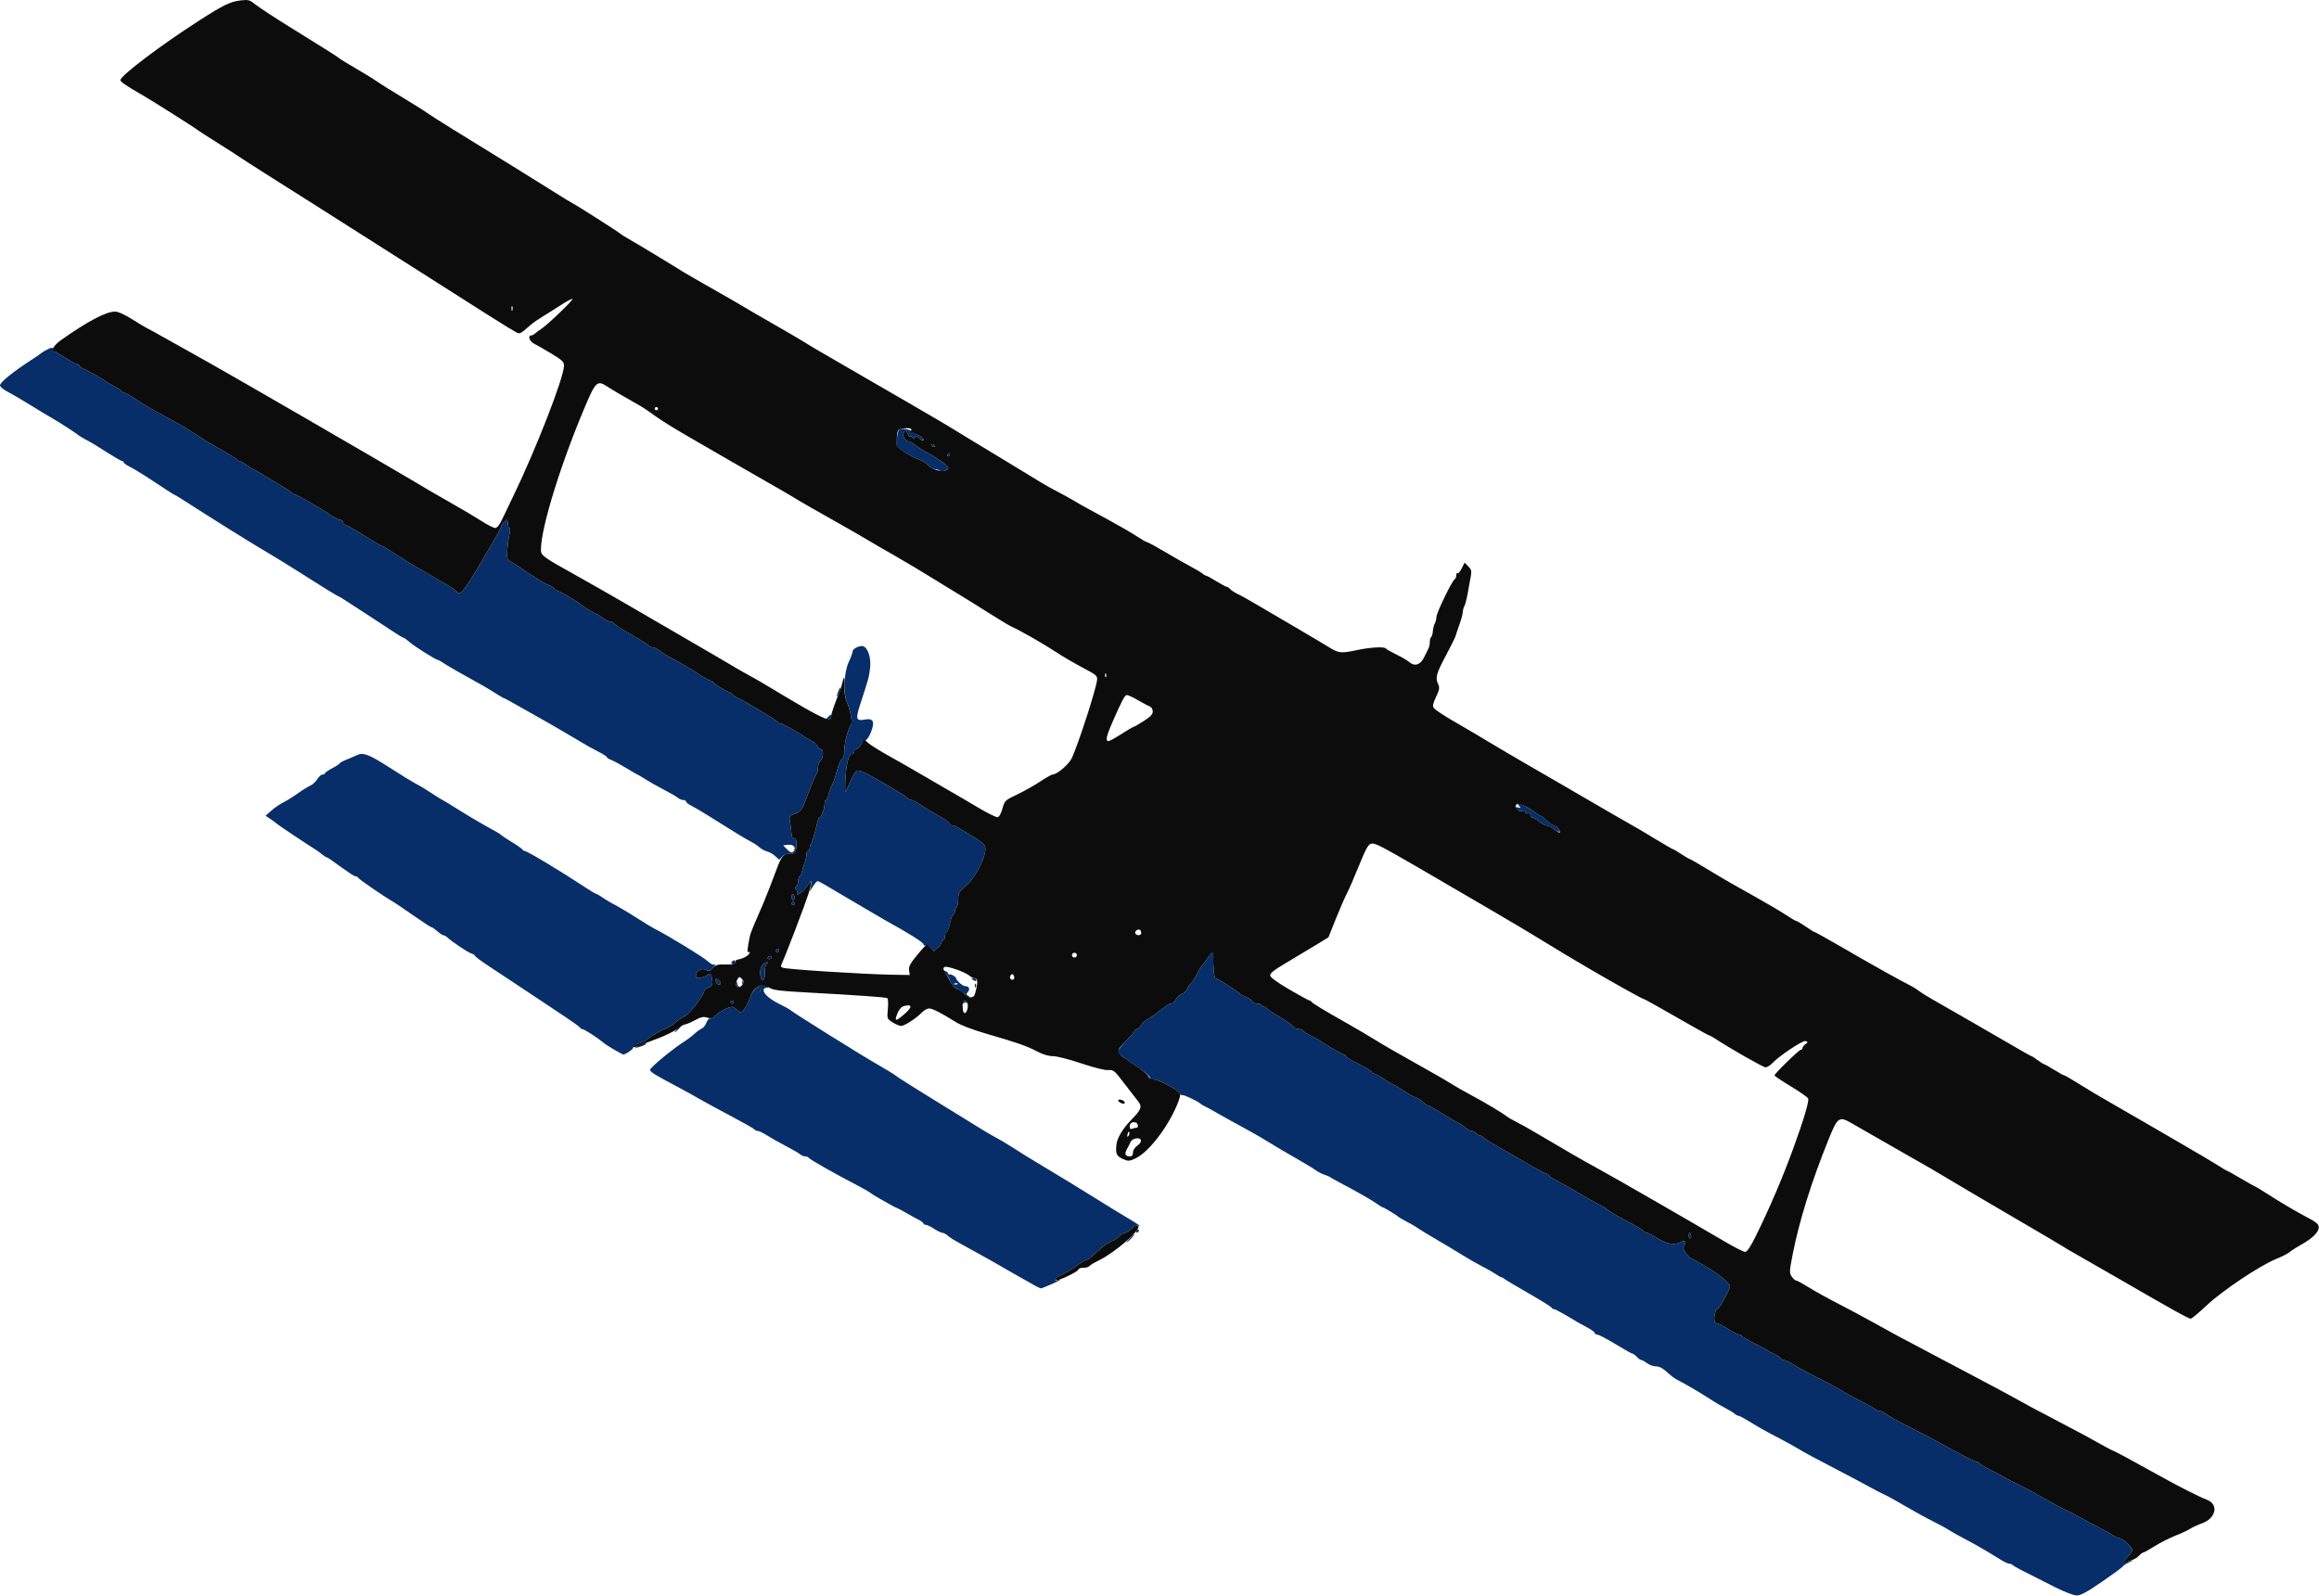
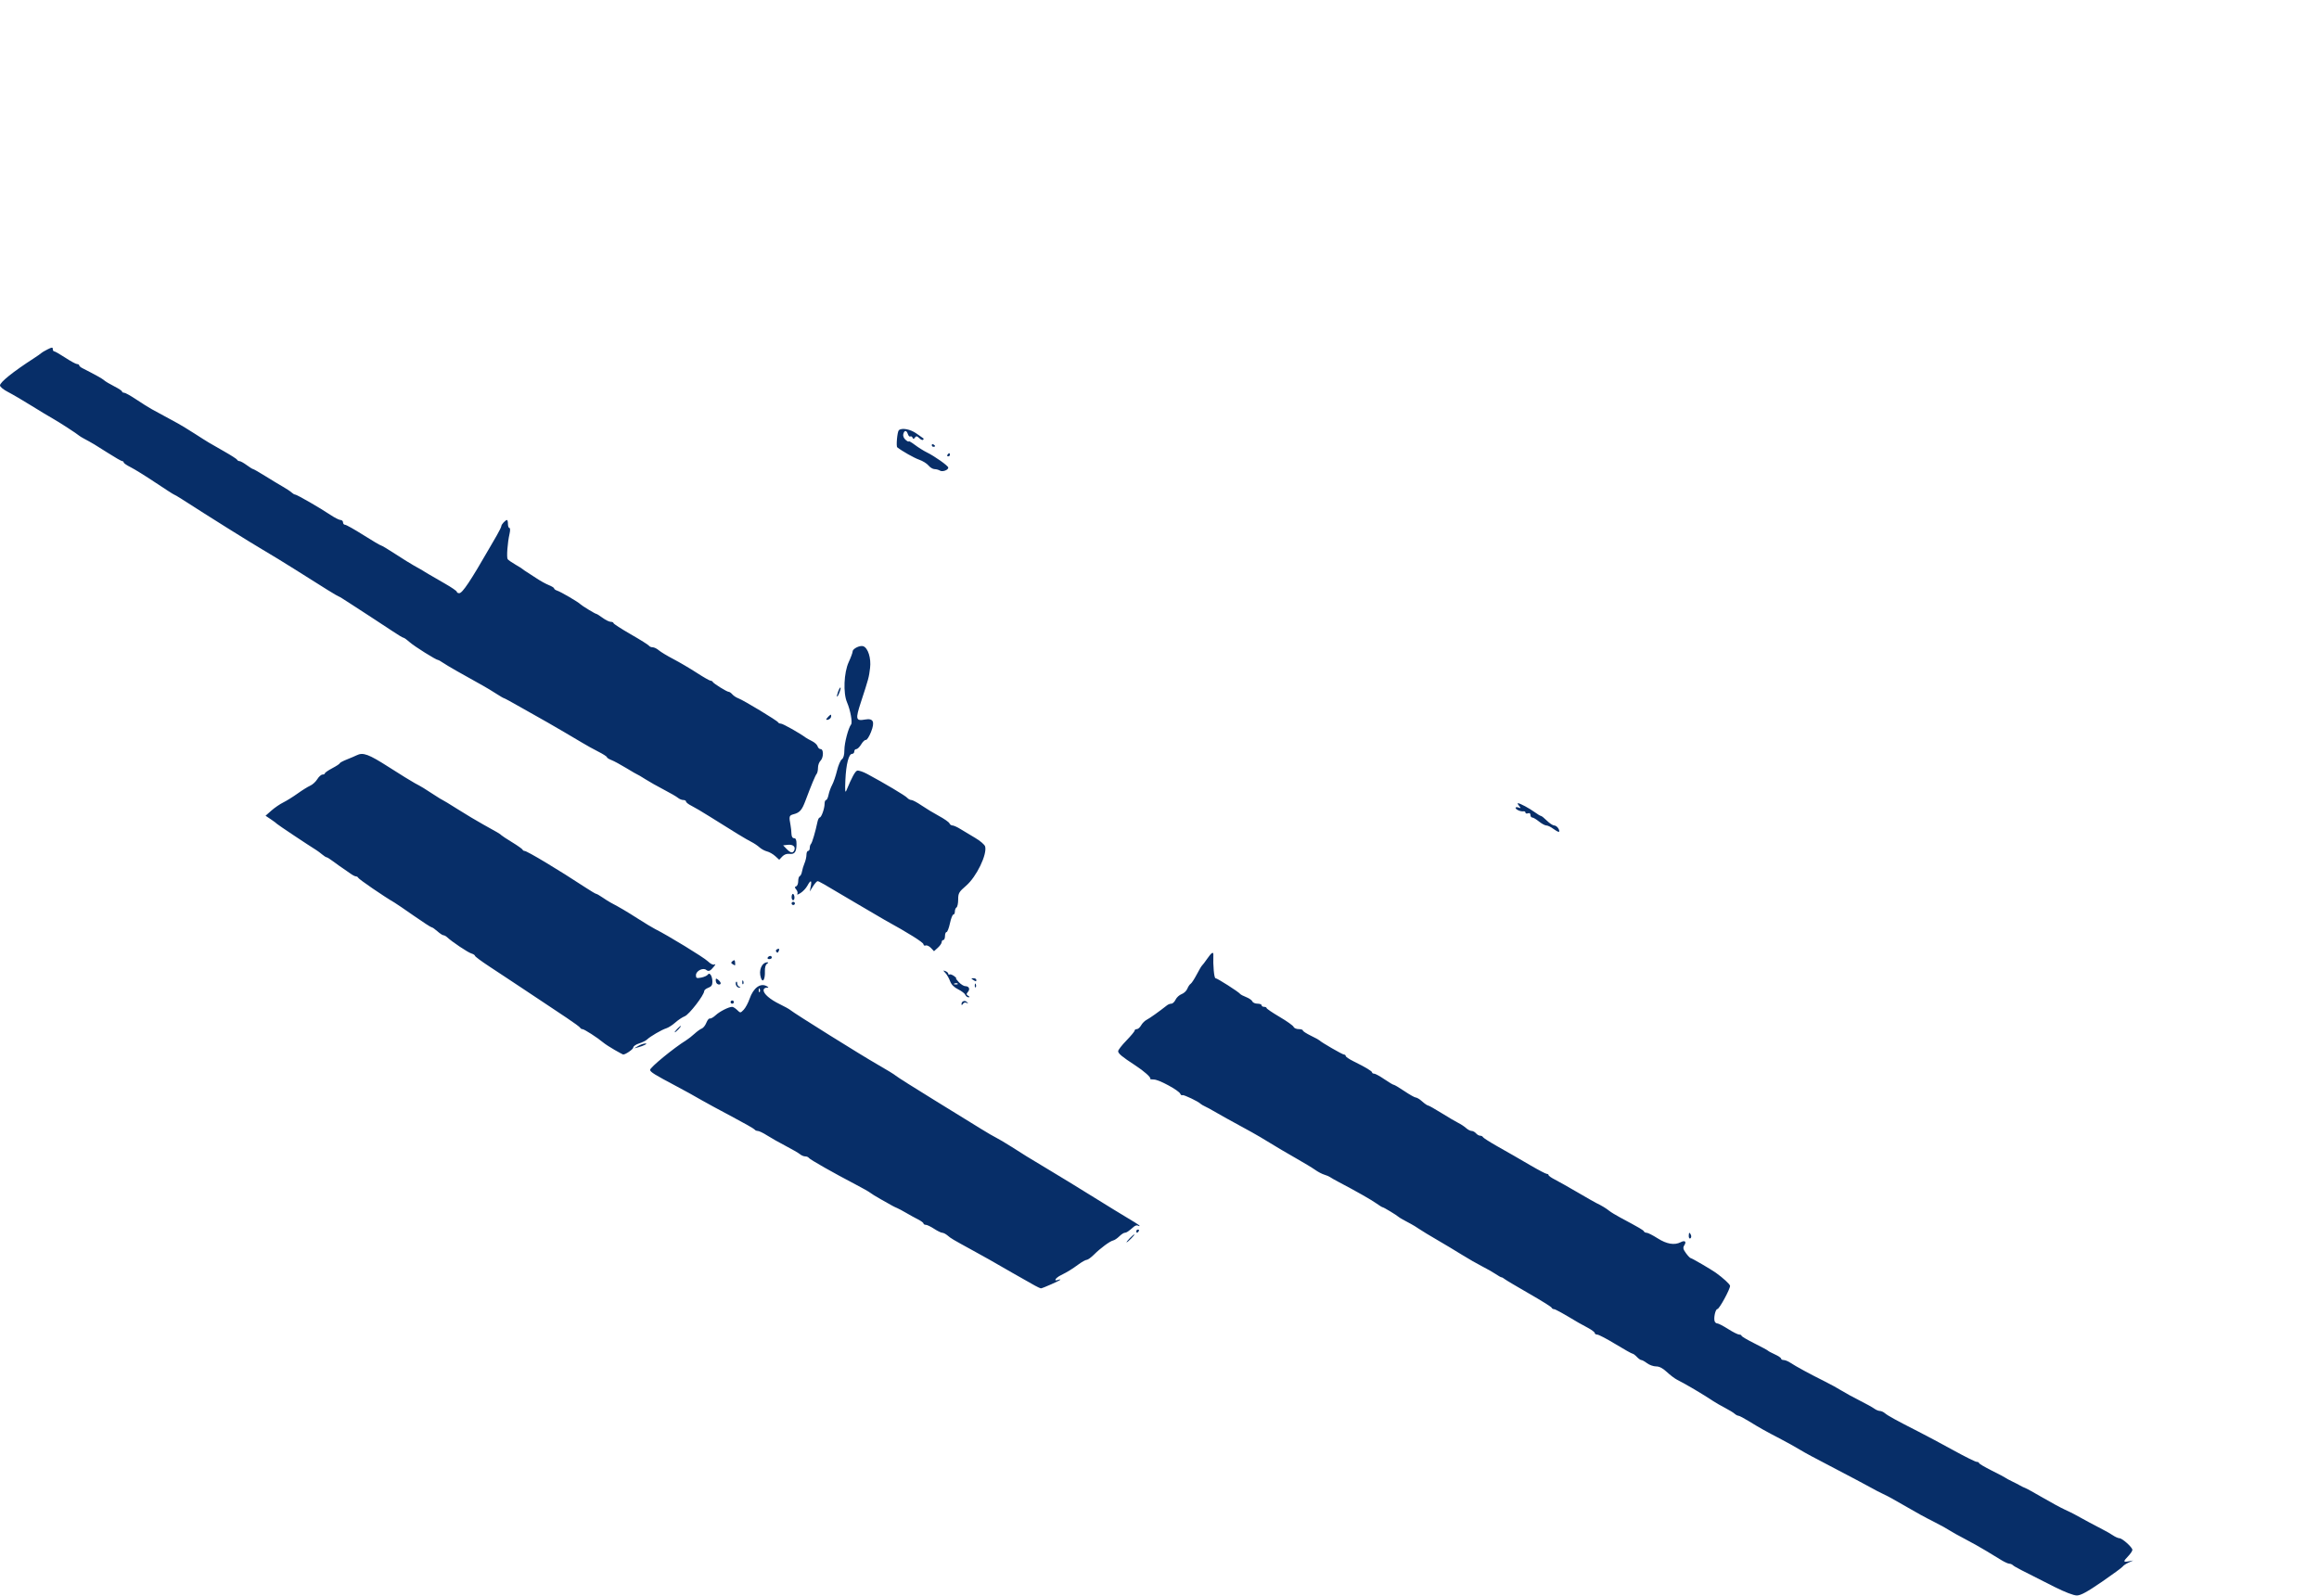
<svg xmlns="http://www.w3.org/2000/svg" width="2561" height="1763" viewBox="0 0 2561 1763" fill="none">
  <path d="M2269.01 1753C2231.42 1734.13 2224.66 1730.6 2222.96 1728.96C2222.01 1728.05 2220.22 1727.3 2218.99 1727.3C2217.75 1727.3 2214.03 1725.65 2210.7 1723.64C2207.38 1721.62 2199.64 1716.92 2193.51 1713.19C2187.38 1709.46 2176.73 1703.49 2169.83 1699.92C2162.94 1696.35 2155.25 1692.06 2152.75 1690.38C2150.24 1688.7 2143.28 1684.85 2137.27 1681.82C2131.26 1678.79 2123.88 1674.92 2120.88 1673.23C2106.18 1664.96 2091.46 1656.59 2089 1655.1C2087.5 1654.19 2082.99 1651.88 2078.99 1649.97C2074.98 1648.06 2070.47 1645.74 2068.97 1644.8C2066.69 1643.38 2044.88 1631.84 2000.5 1608.58C1996.4 1606.43 1989.85 1602.73 1985.93 1600.35C1982.02 1597.97 1973.49 1593.25 1966.98 1589.85C1949.24 1580.59 1943.41 1577.32 1932.01 1570.28C1926.29 1566.75 1920.82 1563.86 1919.84 1563.86C1918.87 1563.86 1916.98 1562.87 1915.66 1561.66C1914.33 1560.45 1909.56 1557.54 1905.06 1555.19C1900.55 1552.84 1894.81 1549.56 1892.31 1547.89C1880.33 1539.94 1862.11 1529.16 1852.08 1524.09C1849.48 1522.78 1844.4 1518.93 1840.78 1515.54C1836.32 1511.36 1832.5 1509.38 1828.9 1509.38C1825.98 1509.38 1821.51 1507.8 1818.96 1505.86C1816.41 1503.93 1813.56 1502.35 1812.62 1502.35C1811.68 1502.35 1809.43 1500.77 1807.62 1498.83C1805.8 1496.9 1803.67 1495.32 1802.88 1495.32C1802.08 1495.32 1793.63 1490.57 1784.09 1484.77C1774.55 1478.97 1765.49 1474.23 1763.96 1474.23C1762.43 1474.23 1761.17 1473.45 1761.17 1472.51C1761.17 1471.56 1757.78 1468.99 1753.64 1466.79C1749.5 1464.6 1744.78 1462.01 1743.16 1461.05C1724.29 1449.79 1717.6 1446.11 1716.01 1446.11C1714.97 1446.11 1713.85 1445.37 1713.52 1444.47C1713.19 1443.58 1701.84 1436.5 1688.32 1428.75C1674.8 1420.99 1662.74 1413.82 1661.53 1412.8C1660.32 1411.79 1658.81 1410.96 1658.17 1410.96C1657.53 1410.96 1654.69 1409.37 1651.86 1407.42C1649.04 1405.48 1642.27 1401.63 1636.83 1398.87C1631.39 1396.1 1621.28 1390.31 1614.37 1385.99C1607.46 1381.67 1595.25 1374.34 1587.24 1369.7C1579.23 1365.06 1570.22 1359.6 1567.23 1357.55C1564.24 1355.51 1560.14 1352.99 1558.12 1351.96C1551.34 1348.47 1545.36 1345.06 1544.44 1344.16C1542.72 1342.47 1528.13 1333.63 1527.06 1333.63C1526.46 1333.63 1523.38 1331.75 1520.19 1329.45C1514.74 1325.52 1497.53 1315.73 1478.87 1305.95C1474.37 1303.59 1469.86 1301.04 1468.86 1300.28C1467.85 1299.53 1464.99 1298.31 1462.48 1297.56C1459.98 1296.82 1455.47 1294.45 1452.47 1292.3C1449.46 1290.15 1439.63 1284.21 1430.61 1279.1C1421.59 1273.99 1408.89 1266.5 1402.38 1262.45C1395.87 1258.41 1386.85 1253.1 1382.35 1250.65C1364.45 1240.95 1341.22 1228.06 1338.64 1226.4C1337.13 1225.43 1333.85 1223.68 1331.35 1222.49C1328.85 1221.31 1326.39 1219.89 1325.89 1219.32C1323.71 1216.89 1307.14 1208.96 1305.84 1209.73C1305.06 1210.2 1304 1209.55 1303.49 1208.27C1302.01 1204.54 1279.91 1192.54 1274.44 1192.49C1271.68 1192.47 1269.79 1192.1 1270.23 1191.67C1271.55 1190.4 1263.66 1183.32 1253.58 1176.75C1239.1 1167.31 1234.82 1163.75 1234.84 1161.15C1234.84 1159.83 1238.94 1154.55 1243.94 1149.4C1248.94 1144.25 1253.04 1139.31 1253.04 1138.41C1253.04 1137.52 1254.13 1136.79 1255.46 1136.79C1256.79 1136.79 1258.93 1134.91 1260.21 1132.59C1261.49 1130.28 1264.3 1127.51 1266.44 1126.43C1269.71 1124.77 1280.09 1117.39 1288.93 1110.41C1290.14 1109.46 1292.26 1108.68 1293.65 1108.68C1295.03 1108.68 1297.1 1106.68 1298.25 1104.25C1299.4 1101.81 1302.42 1099.06 1304.95 1098.13C1307.49 1097.2 1310.32 1094.52 1311.24 1092.18C1312.16 1089.84 1313.8 1087.4 1314.88 1086.75C1315.96 1086.11 1318.99 1081.48 1321.61 1076.48C1324.22 1071.47 1326.88 1066.98 1327.51 1066.5C1328.14 1066.01 1330.69 1062.66 1333.19 1059.04C1337.86 1052.26 1340.11 1050.8 1339.97 1054.63C1339.51 1066.51 1340.8 1080.56 1342.36 1080.56C1344.29 1080.56 1367.91 1095.64 1369.59 1097.95C1370.1 1098.64 1373.11 1100.23 1376.3 1101.47C1379.48 1102.71 1382.53 1104.84 1383.07 1106.2C1383.61 1107.56 1386.13 1108.68 1388.66 1108.68C1391.2 1108.68 1393.27 1109.47 1393.27 1110.43C1393.27 1111.4 1394.5 1112.19 1396 1112.19C1397.51 1112.19 1398.74 1112.78 1398.74 1113.51C1398.74 1114.24 1405.23 1118.65 1413.16 1123.31C1421.1 1127.97 1428.04 1132.92 1428.59 1134.29C1429.13 1135.67 1431.66 1136.79 1434.19 1136.79C1436.73 1136.79 1438.8 1137.46 1438.8 1138.27C1438.8 1139.09 1442.7 1141.64 1447.45 1143.96C1452.21 1146.27 1456.51 1148.61 1457.02 1149.15C1459.03 1151.32 1482.55 1164.91 1484.29 1164.91C1485.32 1164.91 1486.16 1165.63 1486.16 1166.51C1486.16 1167.39 1490.05 1170.03 1494.81 1172.38C1508.17 1178.97 1515.27 1183.24 1515.29 1184.68C1515.29 1185.41 1516.33 1186 1517.58 1186C1518.83 1186 1523.9 1188.77 1528.83 1192.15C1533.76 1195.54 1538.43 1198.31 1539.21 1198.31C1539.99 1198.31 1545.31 1201.47 1551.03 1205.34C1556.75 1209.2 1562.41 1212.37 1563.6 1212.37C1564.79 1212.37 1567.97 1214.34 1570.67 1216.76C1573.38 1219.18 1576.25 1221.15 1577.06 1221.15C1577.87 1221.15 1584.59 1224.93 1591.99 1229.55C1599.39 1234.17 1607.69 1239.04 1610.43 1240.38C1613.17 1241.71 1617.02 1244.26 1619 1246.04C1620.98 1247.82 1623.76 1249.27 1625.18 1249.27C1626.61 1249.27 1628.79 1250.46 1630.04 1251.91C1631.28 1253.36 1633.37 1254.54 1634.66 1254.54C1635.96 1254.54 1637.29 1255.22 1637.63 1256.03C1637.95 1256.86 1645.05 1261.4 1653.39 1266.14C1661.73 1270.88 1669.93 1275.54 1671.63 1276.51C1673.33 1277.48 1681.83 1282.42 1690.53 1287.49C1699.23 1292.57 1707.21 1296.72 1708.26 1296.72C1709.31 1296.72 1710.17 1297.33 1710.17 1298.08C1710.17 1298.83 1713.25 1301 1717 1302.91C1720.76 1304.82 1732.03 1311.17 1742.05 1317.03C1752.06 1322.89 1761.49 1328.26 1762.99 1328.97C1768.31 1331.47 1773.93 1334.85 1777.09 1337.46C1778.86 1338.91 1784.39 1342.29 1789.4 1344.97C1810.87 1356.47 1814.93 1358.85 1815.51 1360.26C1815.83 1361.08 1817.2 1361.75 1818.54 1361.75C1819.87 1361.75 1825.31 1364.52 1830.64 1367.9C1840.72 1374.31 1849.23 1375.73 1856.15 1372.15C1860.81 1369.75 1862.74 1371.49 1860.04 1375.66C1858.38 1378.23 1858.75 1379.94 1861.93 1384.33C1864.11 1387.34 1866.53 1389.82 1867.31 1389.84C1868.53 1389.86 1889.82 1402.29 1895.04 1406.02C1902.8 1411.56 1910.53 1418.7 1910.6 1420.37C1910.75 1423.94 1898.75 1445.96 1896.61 1446.03C1894.39 1446.1 1892.23 1456.11 1893.65 1459.73C1894.13 1460.94 1895.47 1461.92 1896.64 1461.92C1897.81 1461.92 1903.12 1464.69 1908.45 1468.07C1913.77 1471.46 1919.28 1474.22 1920.7 1474.22C1922.11 1474.22 1923.28 1474.82 1923.29 1475.54C1923.31 1476.27 1929.65 1480.03 1937.41 1483.89C1945.16 1487.76 1951.91 1491.4 1952.41 1491.98C1952.91 1492.56 1956.4 1494.43 1960.15 1496.14C1963.91 1497.84 1966.98 1499.93 1966.98 1500.79C1966.98 1501.64 1968.29 1502.34 1969.89 1502.34C1971.48 1502.34 1974.97 1503.8 1977.63 1505.59C1983.15 1509.3 1999.26 1518.03 2015.24 1525.98C2021.26 1528.96 2029.62 1533.56 2033.82 1536.18C2038.03 1538.8 2047.05 1543.74 2053.86 1547.15C2060.67 1550.56 2067.84 1554.53 2069.8 1555.97C2071.76 1557.41 2074.56 1558.58 2076.03 1558.58C2077.5 1558.58 2080 1559.7 2081.58 1561.06C2084.72 1563.77 2094.24 1568.99 2118.45 1581.31C2127.14 1585.73 2144.64 1595.07 2157.36 1602.08C2170.07 1609.09 2181.61 1614.82 2183 1614.82C2184.4 1614.82 2185.54 1615.42 2185.56 1616.14C2185.57 1616.87 2191.92 1620.62 2199.67 1624.49C2207.42 1628.36 2214.18 1631.91 2214.68 1632.4C2215.18 1632.88 2218.45 1634.65 2221.96 1636.34C2225.46 1638.03 2229.56 1640.15 2231.07 1641.05C2232.57 1641.95 2235.03 1643.13 2236.53 1643.67C2238.03 1644.2 2246.64 1648.94 2255.65 1654.2C2264.67 1659.46 2275.73 1665.46 2280.24 1667.54C2284.75 1669.61 2289.67 1672.02 2291.17 1672.89C2296.43 1675.92 2317.63 1687.29 2323.04 1689.99C2326.05 1691.48 2330.68 1694.16 2333.34 1695.94C2336 1697.73 2339.28 1699.18 2340.63 1699.19C2343.76 1699.21 2354.91 1709.22 2354.91 1712.03C2354.91 1713.2 2352.86 1716.29 2350.36 1718.89C2344.57 1724.92 2344.64 1725.82 2350.82 1724.69L2355.83 1723.76L2350.65 1726.12C2347.81 1727.42 2344.92 1729.36 2344.24 1730.42C2343.56 1731.49 2333.18 1739.11 2321.18 1747.36C2305.03 1758.46 2297.87 1762.36 2293.61 1762.4C2290.11 1762.43 2280.44 1758.73 2269.02 1753L2269.01 1753ZM1142.85 1420.08C1137.59 1417.21 1098.37 1394.84 1092.77 1391.52C1091.26 1390.63 1083.07 1386.08 1074.55 1381.41C1051.34 1368.68 1050.44 1368.15 1046.53 1364.83C1044.53 1363.13 1041.87 1361.75 1040.6 1361.75C1039.33 1361.75 1035.27 1359.77 1031.58 1357.36C1027.89 1354.94 1023.76 1352.96 1022.39 1352.96C1021.03 1352.96 1019.91 1352.32 1019.91 1351.53C1019.91 1350.75 1017.25 1348.75 1013.99 1347.1C1010.74 1345.45 1004.8 1342.18 1000.79 1339.83C996.783 1337.48 992.276 1335.07 990.773 1334.47C989.271 1333.87 986.811 1332.68 985.309 1331.83C983.806 1330.97 978.168 1327.81 972.779 1324.78C967.39 1321.76 962.063 1318.48 960.941 1317.49C959.818 1316.51 952.609 1312.42 944.92 1308.41C920.831 1295.85 894.426 1280.86 893.295 1279.09C892.697 1278.16 890.888 1277.4 889.272 1277.4C887.657 1277.4 885.042 1276.31 883.461 1274.97C881.878 1273.64 874.848 1269.57 867.836 1265.92C860.824 1262.28 851.563 1257.05 847.256 1254.29C842.949 1251.53 838.285 1249.28 836.891 1249.28C835.498 1249.28 833.905 1248.57 833.351 1247.7C832.796 1246.84 821.478 1240.39 808.201 1233.37C794.923 1226.35 779.962 1218.24 774.953 1215.35C765.324 1209.78 757.192 1205.28 746.723 1199.73C722.673 1186.97 718.431 1184.35 717.923 1181.9C717.421 1179.49 743.831 1157.78 757.812 1149.1C760.149 1147.66 764.307 1144.39 767.052 1141.86C769.798 1139.32 773.385 1136.75 775.024 1136.14C776.665 1135.53 778.935 1132.66 780.072 1129.75C781.209 1126.84 782.963 1124.73 783.974 1125.06C784.984 1125.38 787.875 1123.73 790.399 1121.38C794.877 1117.22 804.829 1112.2 808.588 1112.2C809.624 1112.2 812.092 1113.76 814.074 1115.68C817.669 1119.15 817.691 1119.14 821.309 1115.39C823.303 1113.32 826.224 1107.9 827.795 1103.33C831.976 1091.18 839.801 1085.45 846.795 1089.4C849.263 1090.79 849.216 1091 846.43 1091.05C844.676 1091.08 843.243 1092.32 843.243 1093.82C843.243 1097.85 850.418 1104.04 861.089 1109.21C866.291 1111.73 871.575 1114.67 872.831 1115.74C877.109 1119.38 951.542 1165.88 969.251 1175.97C978.955 1181.5 987.97 1187.04 989.286 1188.27C990.602 1189.51 1009.64 1201.56 1031.6 1215.06C1053.56 1228.56 1076.92 1242.96 1083.51 1247.06C1090.1 1251.16 1097.54 1255.5 1100.04 1256.69C1102.55 1257.89 1110.23 1262.45 1117.12 1266.81C1124.01 1271.18 1131.53 1275.94 1133.83 1277.39C1136.13 1278.84 1147.92 1285.96 1160.03 1293.21C1172.14 1300.46 1190.89 1311.92 1201.71 1318.69C1212.52 1325.46 1225.42 1333.42 1230.37 1336.39C1254.51 1350.88 1258.49 1353.39 1258.49 1354.13C1258.49 1354.57 1257.67 1354.45 1256.66 1353.84C1255.65 1353.24 1253.63 1353.77 1252.17 1355.06C1246.06 1360.37 1243.97 1361.76 1242.09 1361.76C1241 1361.76 1238.3 1363.54 1236.1 1365.71C1233.89 1367.89 1230.86 1369.93 1229.36 1370.24C1225.8 1371 1215.4 1378.66 1208.11 1385.91C1204.94 1389.06 1201.37 1391.64 1200.17 1391.64C1198.98 1391.64 1195.02 1393.81 1191.36 1396.47C1183.32 1402.32 1179.29 1404.8 1171.53 1408.67C1165.67 1411.59 1163.08 1415.8 1168.34 1413.85C1169.85 1413.29 1171.07 1413.15 1171.07 1413.52C1171.07 1414.38 1151.05 1423.3 1149.45 1423.16C1148.82 1423.09 1145.85 1421.72 1142.84 1420.08L1142.85 1420.08ZM839.031 1092.53C838.452 1091.13 838.018 1091.54 837.93 1093.59C837.857 1095.45 838.295 1096.48 838.885 1095.9C839.491 1095.32 839.556 1093.8 839.031 1092.53V1092.53ZM1247.57 1367.9C1249.93 1365.48 1252.26 1363.51 1252.76 1363.51C1253.26 1363.51 1251.75 1365.49 1249.4 1367.9C1247.05 1370.32 1244.71 1372.3 1244.21 1372.3C1243.71 1372.3 1245.22 1370.32 1247.57 1367.9ZM1864.99 1365.37C1864.99 1361.13 1866 1360.7 1867.44 1364.33C1868.01 1365.75 1867.7 1367.38 1866.73 1367.95C1865.77 1368.52 1864.99 1367.36 1864.99 1365.37V1365.37ZM1254.86 1359.99C1254.86 1359.03 1255.73 1358.24 1256.79 1358.24C1257.85 1358.24 1258.21 1359.03 1257.59 1359.99C1256.97 1360.96 1256.1 1361.75 1255.66 1361.75C1255.22 1361.75 1254.86 1360.96 1254.86 1359.99ZM678.769 1159.78C673.95 1157.05 668.195 1153.3 665.981 1151.44C659.56 1146.05 645.153 1136.8 643.189 1136.8C642.201 1136.8 641.12 1136.14 640.786 1135.35C640.45 1134.55 633.732 1129.6 625.853 1124.36C617.974 1119.12 605.27 1110.65 597.623 1105.54C589.976 1100.43 579.268 1093.31 573.829 1089.72C568.389 1086.13 562.17 1082.01 560.009 1080.56C557.849 1079.11 548.982 1073.26 540.304 1067.55C531.627 1061.85 524.528 1056.57 524.528 1055.81C524.528 1055.05 522.696 1053.87 520.457 1053.19C516.568 1052 498.948 1040.19 493.891 1035.39C492.567 1034.14 490.687 1033.11 489.714 1033.11C488.74 1033.11 485.733 1031.13 483.033 1028.71C480.332 1026.3 477.471 1024.32 476.674 1024.32C475.878 1024.32 467.025 1018.59 457.002 1011.58C446.978 1004.57 437.377 998.03 435.665 997.043C424.343 990.518 396.229 971.265 395.521 969.55C395.185 968.742 394.086 968.08 393.076 968.08C392.065 968.08 389.36 966.696 387.064 965.004C384.768 963.312 381.063 960.742 378.83 959.292C376.598 957.844 371.882 954.481 368.352 951.823C364.821 949.166 361.381 946.99 360.705 946.99C360.03 946.99 357.845 945.606 355.848 943.914C353.852 942.222 350.943 940.048 349.385 939.081C340.131 933.34 306.735 911.085 305.974 910.151C305.473 909.536 302.409 907.247 299.164 905.059L293.264 901.083L299.692 895.4C303.228 892.274 309.161 888.215 312.877 886.379C316.594 884.545 323.732 880.097 328.74 876.498C333.749 872.899 339.965 869.03 342.554 867.9C345.143 866.77 348.673 863.542 350.398 860.725C352.122 857.906 354.717 855.602 356.163 855.602C357.609 855.602 358.791 854.994 358.791 854.246C358.791 853.502 362.479 850.949 366.987 848.572C371.495 846.197 375.183 843.762 375.183 843.164C375.183 842.566 378.666 840.689 382.923 838.992C387.18 837.297 392.087 835.199 393.826 834.332C400.948 830.78 406.932 832.98 429.583 847.477C442.235 855.573 455.046 863.492 458.051 865.073C465.351 868.915 469.185 871.231 479.455 878.009C484.215 881.149 488.401 883.721 488.757 883.721C489.114 883.721 496.692 888.331 505.6 893.965C514.507 899.6 527.123 907.145 533.634 910.732C549.421 919.431 552.589 921.306 553.668 922.59C554.169 923.188 559.496 926.68 565.506 930.353C571.516 934.026 576.707 937.691 577.041 938.496C577.376 939.3 578.37 939.958 579.254 939.958C582.103 939.958 616.44 960.577 646.919 980.591C652.63 984.341 657.831 987.409 658.477 987.409C659.122 987.409 662.224 989.187 665.37 991.364C668.515 993.538 672.74 996.183 674.757 997.24C684.131 1002.15 692.226 1006.93 704.834 1015C712.347 1019.81 720.722 1024.86 723.445 1026.23C737.714 1033.38 777.143 1057.48 781.606 1061.78C784.764 1064.81 787.638 1066.21 789.048 1065.39C790.448 1064.58 790.28 1065.39 788.614 1067.48C784.47 1072.65 782.591 1073.51 779.97 1071.41C776.375 1068.53 768.58 1072.51 768.58 1077.22C768.58 1080.53 769.298 1080.86 774.409 1079.87C777.614 1079.25 780.892 1077.77 781.693 1076.57C783.743 1073.52 786.729 1078.22 786.765 1084.55C786.785 1088.15 785.598 1089.87 782.24 1091.1C779.735 1092.02 777.686 1093.67 777.686 1094.77C777.686 1099.12 761.114 1120.62 756.281 1122.56C753.512 1123.66 748.747 1126.82 745.691 1129.58C742.636 1132.33 738.135 1135.2 735.69 1135.95C730.771 1137.45 718.045 1144.89 714.454 1148.35C713.189 1149.57 709.278 1151.49 705.763 1152.61C702.247 1153.73 699.371 1155.75 699.371 1157.1C699.371 1159.05 690.383 1165.2 688.079 1164.83C687.78 1164.79 683.59 1162.5 678.771 1159.78L678.769 1159.78ZM704.834 1155.39C707.338 1153.93 710.616 1152.74 712.119 1152.73C714.547 1152.73 714.547 1152.87 712.119 1154.21C710.616 1155.03 707.338 1156.23 704.834 1156.87L700.281 1158.04L704.834 1155.39ZM747.634 1136.8C749.447 1134.86 751.34 1133.28 751.841 1133.28C752.342 1133.28 751.268 1134.86 749.455 1136.8C747.642 1138.73 745.749 1140.31 745.248 1140.31C744.747 1140.31 745.821 1138.73 747.634 1136.8V1136.8ZM1061.83 1109.22C1061.8 1105.93 1065.55 1104.54 1067.88 1106.98C1069.52 1108.69 1069.44 1108.88 1067.52 1107.83C1066.05 1107.02 1064.39 1107.45 1063.45 1108.89C1062.4 1110.48 1061.85 1110.59 1061.83 1109.21L1061.83 1109.22ZM806.825 1106.92C806.825 1105.96 807.646 1105.17 808.648 1105.17C809.651 1105.17 810.468 1105.96 810.468 1106.92C810.468 1107.89 809.647 1108.68 808.648 1108.68C807.646 1108.68 806.825 1107.89 806.825 1106.92ZM1066.08 1098.94C1065.48 1097.45 1061.91 1094.71 1058.14 1092.85C1053.59 1090.61 1050.59 1087.56 1049.23 1083.81C1048.11 1080.7 1045.81 1076.68 1044.13 1074.89C1041.26 1071.82 1041.26 1071.69 1044.15 1072.76C1045.85 1073.39 1047.23 1074.66 1047.23 1075.58C1047.23 1076.5 1047.86 1076.88 1048.62 1076.42C1049.38 1075.97 1051.59 1076.71 1053.52 1078.08C1055.45 1079.44 1056.51 1080.56 1055.87 1080.56C1055.22 1080.56 1056.59 1082.54 1058.91 1084.95C1061.23 1087.37 1064.43 1089.35 1066 1089.35C1070.13 1089.35 1071.61 1092.57 1068.91 1095.71C1067.02 1097.9 1067.08 1098.69 1069.2 1100C1071.11 1101.16 1071.18 1101.6 1069.49 1101.62C1068.21 1101.64 1066.68 1100.43 1066.08 1098.94L1066.08 1098.94ZM1057.67 1086.53C1057.06 1085.94 1055.49 1085.88 1054.18 1086.38C1052.72 1086.95 1053.16 1087.36 1055.28 1087.45C1057.2 1087.52 1058.28 1087.13 1057.67 1086.52L1057.67 1086.53ZM812.918 1088.39C812.323 1086.9 812.349 1085.19 812.99 1084.58C813.614 1083.98 814.125 1084.73 814.125 1086.27C814.125 1087.8 815.149 1089.45 816.4 1089.94C818.183 1090.63 818.172 1090.86 816.363 1090.97C815.08 1091.04 813.545 1089.89 812.95 1088.4L812.918 1088.39ZM1076.52 1088.32C1076.59 1086.27 1077.04 1085.86 1077.62 1087.26C1078.14 1088.53 1078.08 1090.04 1077.47 1090.63C1076.87 1091.21 1076.44 1090.17 1076.52 1088.32V1088.32ZM791.648 1086.42C790.981 1085.77 790.434 1084.1 790.434 1082.69C790.434 1080.61 790.952 1080.54 793.165 1082.32C794.667 1083.52 795.896 1085.2 795.896 1086.04C795.896 1087.87 793.377 1088.08 791.646 1086.42H791.648ZM819.718 1084.81C819.791 1082.76 820.236 1082.34 820.819 1083.74C821.344 1085.01 821.282 1086.53 820.673 1087.11C820.068 1087.7 819.638 1086.66 819.718 1084.81V1084.81ZM840.378 1080.35C837.462 1071.93 841.265 1062.92 847.697 1063.01C848.758 1063.03 848.462 1063.75 847.044 1064.61C845.461 1065.58 844.565 1068.8 844.721 1072.94C845.05 1081.73 842.417 1086.24 840.378 1080.35V1080.35ZM1074.55 1082.32C1072.22 1080.86 1072.29 1080.61 1075.01 1080.59C1076.76 1080.57 1078.2 1081.35 1078.2 1082.32C1078.2 1084.46 1077.98 1084.46 1074.55 1082.32ZM809.016 1065C807.091 1063.82 807.102 1063.19 809.089 1061.6C810.977 1060.09 811.586 1060.42 811.794 1063.08C812.086 1066.98 812.17 1066.93 809.016 1065ZM847.804 1057.71C848.424 1056.75 849.7 1055.96 850.645 1055.96C851.589 1055.96 852.358 1056.75 852.358 1057.71C852.358 1058.68 851.082 1059.47 849.518 1059.47C847.957 1059.47 847.184 1058.68 847.804 1057.71ZM857.029 1050.87C856.474 1050 857.211 1048.86 858.651 1048.32C860.405 1047.67 860.941 1048.21 860.266 1049.89C859.092 1052.84 858.425 1053.05 857.029 1050.87ZM1028.08 1047.13C1026.22 1045.15 1023.62 1043.93 1022.31 1044.41C1020.99 1044.9 1019.9 1044.34 1019.88 1043.16C1019.85 1041.05 1003.57 1030.82 976.789 1016.08C973.606 1014.33 959.025 1005.78 944.387 997.082C907.465 975.139 904.449 973.417 902.87 973.385C902.104 973.367 899.84 975.924 897.842 979.067L894.207 984.78L895.363 979.067C896.792 972.019 895.217 971.722 891.651 978.367C890.175 981.124 886.774 984.763 884.095 986.457C881.415 988.152 879.806 988.628 880.515 987.52C881.226 986.411 880.697 984.222 879.373 982.658C877.463 980.423 877.43 979.654 879.228 979.074C880.478 978.666 881.503 976.094 881.503 973.355C881.503 970.615 882.272 968.112 883.213 967.789C884.154 967.467 885.255 965.225 885.659 962.81C886.064 960.392 887.344 956.19 888.504 953.469C889.663 950.748 890.611 946.596 890.611 944.243C890.611 941.889 891.431 939.963 892.43 939.963C893.433 939.963 894.254 938.515 894.254 936.741C894.254 934.967 894.866 932.926 895.617 932.202C896.908 930.957 900.571 918.505 902.771 907.889C903.321 905.232 904.419 903.056 905.21 903.056C907.092 903.056 910.645 893.122 910.645 887.856C910.645 885.585 911.374 883.724 912.264 883.724C913.154 883.724 914.39 881.152 915.006 878.012C915.622 874.872 917.413 869.929 918.978 867.031C920.546 864.134 922.972 857.023 924.372 851.233C925.772 845.442 928.174 839.817 929.709 838.734C931.532 837.446 932.502 833.896 932.502 828.501C932.502 820.712 936.857 804.11 939.914 800.24C941.625 798.073 939.083 784.256 935.409 775.774C931.016 765.628 931.953 743.002 937.247 731.453C939.646 726.22 941.608 720.908 941.608 719.649C941.608 716.53 949.781 712.529 953.406 713.872C958.644 715.81 962.166 727.111 960.874 737.824C959.605 748.326 959.284 749.528 950.789 775.489C944.524 794.637 945 796.64 955.384 794.809C964.466 793.207 966.383 797.22 961.935 808.516C959.918 813.633 957.358 817.611 956.242 817.357C955.127 817.107 952.812 819.274 951.099 822.179C949.385 825.087 946.958 827.468 945.706 827.474C944.455 827.474 943.43 828.673 943.43 830.121C943.43 831.57 942.333 832.757 940.991 832.757C937.289 832.757 934.38 844.162 933.592 861.755C933.067 873.525 933.337 876.448 934.708 873.178C940.719 858.71 944.269 852.154 946.553 851.309C947.975 850.783 952.977 852.41 957.668 854.931C976.831 865.223 999.875 878.953 1001.86 881.262C1003.02 882.617 1005.11 883.722 1006.48 883.722C1007.86 883.722 1012.88 886.394 1017.64 889.663C1022.4 892.931 1031.08 898.184 1036.93 901.34C1042.78 904.494 1047.98 908.149 1048.51 909.459C1049.03 910.768 1050.56 911.841 1051.91 911.841C1053.26 911.841 1057.21 913.623 1060.68 915.796C1064.16 917.97 1071.49 922.372 1076.97 925.577C1082.46 928.781 1087.39 933.041 1087.94 935.043C1090.32 943.831 1078.38 968.512 1067 978.321C1059 985.215 1058.17 986.645 1058.17 993.596C1058.17 997.814 1057.35 1001.75 1056.35 1002.35C1055.35 1002.95 1054.53 1004.97 1054.53 1006.85C1054.53 1008.73 1053.77 1010.26 1052.84 1010.26C1051.91 1010.26 1050.21 1014.61 1049.07 1019.93C1047.93 1025.24 1046.23 1029.59 1045.3 1029.59C1044.37 1029.59 1043.61 1031.57 1043.61 1033.99C1043.61 1036.4 1042.79 1038.38 1041.78 1038.38C1040.78 1038.38 1039.96 1039.43 1039.96 1040.71C1039.96 1041.99 1038.05 1044.77 1035.72 1046.89L1031.47 1050.73L1028.09 1047.13L1028.08 1047.13ZM874.212 997.959C874.212 996.993 875.033 996.203 876.036 996.203C877.038 996.203 877.855 996.993 877.855 997.959C877.855 998.925 877.035 999.715 876.036 999.715C875.033 999.715 874.212 998.925 874.212 997.959ZM874.212 990.929C874.212 988.998 874.858 987.413 875.645 987.413C876.433 987.413 877.202 988.994 877.352 990.929C877.498 992.86 876.856 994.445 875.919 994.445C874.978 994.445 874.212 992.864 874.212 990.929ZM856.11 945.665C853.667 943.44 849.596 941.119 847.064 940.506C844.534 939.894 840.796 937.869 838.759 936.013C836.72 934.153 832.596 931.397 829.591 929.885C824.039 927.091 810.312 918.734 784.059 902.167C776.046 897.111 766.825 891.663 763.57 890.061C760.314 888.459 757.651 886.378 757.651 885.436C757.651 884.496 756.28 883.723 754.607 883.723C752.933 883.723 750.269 882.632 748.688 881.298C747.107 879.964 740.076 875.893 733.064 872.252C726.052 868.611 716.791 863.375 712.483 860.618C708.176 857.86 704.365 855.604 704.015 855.604C703.665 855.604 698.174 852.428 691.813 848.55C685.452 844.67 677.993 840.638 675.238 839.59C672.484 838.542 670.23 837.101 670.23 836.386C670.23 835.67 665.927 832.913 660.668 830.257C655.409 827.6 647.418 823.171 642.911 820.415C638.403 817.658 629.483 812.389 623.089 808.703C616.695 805.016 608.499 800.259 604.876 798.131C601.253 796.003 597.053 793.63 595.541 792.858C594.029 792.086 584.855 786.908 575.153 781.35C565.451 775.792 557.099 771.245 556.593 771.245C556.086 771.245 552.148 768.959 547.84 766.168C543.533 763.374 537.14 759.508 533.634 757.573C511.021 745.094 493.813 735.24 489.642 732.38C486.984 730.556 484.367 729.065 483.828 729.065C481.628 729.065 457.659 714.038 452.501 709.424C449.448 706.695 446.329 704.46 445.571 704.46C444.813 704.46 439.218 701.098 433.138 696.991C427.059 692.883 416.522 685.963 409.723 681.613C402.925 677.264 392.278 670.344 386.065 666.236C379.852 662.127 374.373 658.766 373.891 658.766C373.024 658.766 357.762 649.33 324.187 628.035C314.671 621.999 299.099 612.49 289.583 606.904C275.079 598.39 231.49 571.113 200.742 551.309C196.456 548.548 192.601 546.289 192.176 546.289C191.751 546.289 182.554 540.375 171.74 533.146C160.925 525.917 148.594 518.264 144.336 516.139C140.079 514.014 136.596 511.624 136.596 510.828C136.596 510.034 135.863 509.383 134.968 509.383C134.072 509.383 126.854 505.231 118.928 500.157C105.27 491.413 102.149 489.55 92.43 484.34C90.176 483.131 87.922 481.747 87.421 481.264C85.505 479.415 64.36 465.699 58.281 462.362C54.775 460.438 44.12 454.015 34.604 448.09C25.088 442.165 13.409 435.329 8.651 432.899C3.893 430.471 0 427.257 0 425.761C0 422.199 14.522 410.552 37.336 395.815C41.343 393.225 45.032 390.633 45.533 390.053C46.035 389.473 49.108 387.649 52.363 386.004C57.33 383.49 58.281 383.422 58.281 385.564C58.281 386.97 58.99 388.117 59.856 388.117C60.723 388.117 66.255 391.279 72.15 395.143C78.045 399.007 83.893 402.171 85.145 402.173C86.397 402.173 87.421 402.781 87.421 403.518C87.421 404.254 88.951 405.638 90.82 406.593C106.061 414.372 112.876 418.181 115.027 420.122C116.407 421.367 121.415 424.349 126.156 426.745C130.896 429.141 134.774 431.711 134.774 432.456C134.774 433.2 135.799 433.812 137.051 433.812C138.303 433.813 144.192 437.074 150.136 441.054C156.081 445.036 163.867 449.928 167.438 451.925C173.313 455.208 177.35 457.407 196.464 467.725C199.683 469.463 208.108 474.603 215.187 479.148C230.401 488.917 230.205 488.799 247.694 498.712C255.206 502.971 261.626 507.113 261.96 507.917C262.296 508.722 263.446 509.38 264.52 509.38C265.595 509.38 269.16 511.358 272.443 513.774C275.726 516.192 278.903 518.167 279.503 518.167C280.103 518.167 286.1 521.601 292.829 525.801C299.558 529.999 308.342 535.308 312.349 537.598C316.356 539.887 320.717 542.78 322.041 544.024C323.364 545.269 325.105 546.288 325.908 546.288C327.779 546.288 353.428 561.052 364.692 568.613C369.44 571.8 374.562 574.407 376.075 574.407C377.588 574.407 378.826 575.595 378.826 577.043C378.826 578.492 379.85 579.683 381.102 579.69C382.354 579.69 391.498 584.836 401.421 591.113C411.345 597.391 420.068 602.527 420.807 602.527C421.546 602.527 428.723 606.821 436.756 612.069C444.789 617.317 453.998 623.051 457.221 624.81C463.01 627.972 464.616 628.91 473.532 634.341C476.036 635.868 484.027 640.495 491.289 644.626C498.552 648.758 504.494 652.839 504.494 653.694C504.494 654.549 505.698 655.25 507.17 655.25C510.634 655.25 519.568 641.873 540.942 604.683C542.457 602.047 545.94 596.034 548.682 591.321C551.424 586.608 553.668 582.004 553.668 581.09C553.668 579.284 558.226 574.407 559.913 574.407C560.485 574.407 560.953 576.385 560.953 578.801C560.953 581.218 561.686 583.194 562.581 583.194C563.517 583.194 563.564 585.995 562.69 589.785C560.462 599.465 559.279 615.759 560.662 617.712C561.322 618.646 565.141 621.301 569.147 623.616C573.154 625.93 576.842 628.261 577.343 628.795C577.844 629.328 579.604 630.559 581.255 631.525C582.905 632.49 587.823 635.682 592.182 638.616C596.542 641.548 602.773 645.007 606.028 646.298C609.284 647.589 611.947 649.249 611.947 649.986C611.947 650.723 613.382 651.792 615.134 652.361C619.407 653.748 638.586 664.958 641.088 667.528C642.695 669.18 657.362 678.097 658.472 678.097C659.061 678.097 662.23 680.074 665.513 682.49C668.796 684.908 672.839 686.884 674.498 686.884C676.156 686.884 677.513 687.524 677.513 688.304C677.513 689.087 686.083 694.641 696.557 700.65C707.031 706.659 716.095 712.347 716.699 713.289C717.302 714.233 719.129 715.002 720.759 715.002C722.388 715.002 725.413 716.476 727.481 718.275C729.549 720.074 736.803 724.454 743.601 728.007C750.4 731.558 762.016 738.391 769.415 743.188C776.815 747.984 783.683 751.909 784.677 751.909C785.673 751.909 786.759 752.503 787.095 753.229C787.919 755.017 802.694 764.213 804.742 764.213C805.643 764.213 807.469 765.483 808.804 767.032C810.139 768.584 813.137 770.551 815.469 771.407C821.132 773.485 858.568 796.121 859.339 797.935C859.667 798.718 861.078 799.362 862.464 799.362C864.549 799.362 883.156 809.845 889.692 814.703C890.695 815.447 893.897 817.243 896.809 818.694C899.722 820.142 902.481 822.714 902.94 824.405C903.4 826.097 904.909 827.481 906.295 827.481C909.733 827.481 909.576 837.04 906.076 840.411C904.574 841.859 903.345 845.318 903.345 848.093C903.345 850.869 902.689 853.891 901.887 854.81C900.461 856.444 896.037 867.054 889.469 884.598C885.619 894.882 883.212 897.623 876.443 899.427C871.401 900.772 871.166 901.638 873.081 911.839C873.533 914.257 873.975 918.407 874.055 921.066C874.164 924.127 875.207 925.898 876.935 925.898C878.882 925.898 879.659 927.791 879.641 932.489C879.604 941.108 877.562 943.919 871.866 943.199C868.924 942.827 865.986 943.914 863.878 946.157L860.546 949.704L856.102 945.659L856.11 945.665ZM877.243 938.966C878.789 935.075 875.504 932.558 869.755 933.235L864.853 933.81L868.693 937.765C873.207 942.414 875.731 942.768 877.243 938.967V938.966ZM1715.15 915.358C1712.6 913.423 1709.27 911.843 1707.75 911.843C1706.24 911.843 1702.56 909.865 1699.58 907.45C1696.61 905.032 1693.27 903.055 1692.16 903.055C1691.05 903.055 1690.15 901.786 1690.15 900.23C1690.15 898.442 1689.14 897.776 1687.41 898.417C1685.91 898.975 1684.68 898.631 1684.68 897.648C1684.68 896.668 1683.66 896.028 1682.41 896.221C1679.31 896.704 1673.76 894.236 1673.76 892.373C1673.76 891.539 1675.19 891.379 1676.94 892.012C1679.74 893.021 1679.82 892.795 1677.63 890.198C1676.26 888.568 1675.69 887.234 1676.36 887.234C1678.5 887.234 1689.04 892.884 1694.87 897.16C1697.97 899.434 1701.08 901.293 1701.77 901.293C1702.45 901.293 1705.42 903.664 1708.36 906.565C1711.3 909.466 1714.93 911.838 1716.43 911.838C1717.93 911.838 1720.04 913.418 1721.11 915.353C1722.18 917.285 1722.32 918.869 1721.4 918.869C1720.5 918.869 1717.68 917.288 1715.13 915.353L1715.15 915.358ZM912.459 794.792C912.459 794.27 913.688 792.657 915.19 791.207C917.56 788.921 917.921 788.911 917.921 791.135C917.921 792.552 916.693 794.164 915.19 794.72C913.688 795.278 912.459 795.307 912.459 794.792V794.792ZM925.513 764.128C926.578 761.177 927.789 759.091 928.201 759.49C929.101 760.359 925.667 769.49 924.436 769.49C923.962 769.49 924.455 767.075 925.512 764.128H925.513ZM1038.03 519.835C1036.58 518.951 1033.87 518.215 1032.02 518.2C1030.16 518.183 1027.18 516.391 1025.4 514.209C1023.63 512.028 1019 509.148 1015.12 507.809C1009.58 505.892 996.26 498.375 990.891 494.13C989.465 493.003 990.927 476.916 992.612 475.286C995.726 472.26 1005.3 474.023 1012.13 478.881C1015.91 481.566 1019.34 483.991 1019.76 484.272C1020.18 484.558 1020.02 485.273 1019.39 485.87C1018.77 486.468 1016.88 485.62 1015.18 483.982C1012.69 481.571 1011.78 481.446 1010.4 483.335C1009.07 485.169 1008.51 485.195 1007.78 483.442C1007.27 482.226 1006.16 481.647 1005.32 482.151C1004.48 482.655 1003.26 481.471 1002.62 479.526C1001.15 475.037 998.76 474.977 997.562 479.418C997.011 481.45 998.032 484.054 1000.08 485.842C1001.98 487.498 1003.53 488.267 1003.53 487.552C1003.53 486.836 1006.6 488.585 1010.36 491.432C1014.11 494.279 1020.05 498.008 1023.56 499.716C1032.17 503.907 1047.24 514.598 1047.24 516.513C1047.24 519.242 1040.84 521.558 1038.03 519.843L1038.03 519.835ZM1046.32 502.356C1046.94 501.391 1047.81 500.6 1048.25 500.6C1048.69 500.6 1049.05 501.391 1049.05 502.356C1049.05 503.322 1048.19 504.112 1047.13 504.112C1046.06 504.112 1045.7 503.322 1046.32 502.356ZM1029.02 491.708C1029.02 490.685 1029.84 490.335 1030.84 490.932C1031.85 491.529 1032.66 492.366 1032.66 492.792C1032.66 493.217 1031.84 493.568 1030.84 493.568C1029.84 493.568 1029.02 492.731 1029.02 491.708Z" fill="#072E68" />
-   <path d="M2345.8 1724.54C2345.8 1724.04 2347.85 1721.5 2350.36 1718.89C2352.86 1716.29 2354.91 1713.2 2354.91 1712.03C2354.91 1709.23 2343.75 1699.2 2340.62 1699.19C2339.27 1699.19 2335.99 1697.72 2333.34 1695.95C2330.68 1694.17 2326.04 1691.49 2323.04 1689.99C2317.63 1687.3 2296.43 1675.92 2291.17 1672.89C2289.66 1672.02 2284.75 1669.62 2280.24 1667.54C2275.73 1665.46 2264.67 1659.46 2255.65 1654.2C2246.64 1648.95 2238.03 1644.21 2236.53 1643.67C2235.02 1643.13 2232.57 1641.95 2231.06 1641.05C2229.56 1640.15 2225.46 1638.03 2221.96 1636.34C2218.45 1634.66 2215.17 1632.89 2214.67 1632.4C2214.17 1631.92 2207.42 1628.36 2199.67 1624.49C2191.91 1620.63 2185.56 1616.87 2185.55 1616.14C2185.53 1615.42 2184.39 1614.82 2183 1614.82C2181.61 1614.82 2170.07 1609.09 2157.35 1602.08C2144.64 1595.08 2127.13 1585.73 2118.45 1581.31C2094.23 1568.99 2084.72 1563.77 2081.57 1561.06C2079.99 1559.7 2077.5 1558.59 2076.03 1558.59C2074.56 1558.59 2071.75 1557.41 2069.79 1555.97C2067.84 1554.53 2060.66 1550.57 2053.85 1547.15C2047.04 1543.74 2038.03 1538.8 2033.82 1536.18C2029.61 1533.56 2021.25 1528.97 2015.24 1525.98C1999.26 1518.03 1983.15 1509.3 1977.62 1505.59C1974.97 1503.81 1971.48 1502.35 1969.88 1502.35C1968.29 1502.35 1966.98 1501.65 1966.98 1500.79C1966.98 1499.94 1963.9 1497.84 1960.15 1496.14C1956.39 1494.44 1952.91 1492.56 1952.41 1491.98C1951.91 1491.4 1945.15 1487.76 1937.4 1483.89C1929.65 1480.03 1923.3 1476.27 1923.29 1475.55C1923.27 1474.82 1922.11 1474.23 1920.69 1474.23C1919.28 1474.23 1913.77 1471.46 1908.44 1468.08C1903.12 1464.69 1897.81 1461.93 1896.64 1461.93C1895.47 1461.93 1894.13 1460.94 1893.65 1459.73C1892.22 1456.11 1894.38 1446.11 1896.61 1446.03C1898.74 1445.96 1910.74 1423.95 1910.6 1420.37C1910.52 1418.7 1902.79 1411.56 1895.03 1406.02C1889.82 1402.29 1868.52 1389.87 1867.3 1389.84C1866.53 1389.82 1864.11 1387.35 1861.93 1384.34C1858.75 1379.94 1858.38 1378.23 1860.04 1375.66C1862.74 1371.49 1860.81 1369.75 1856.15 1372.15C1849.23 1375.73 1840.72 1374.31 1830.63 1367.9C1825.31 1364.52 1819.86 1361.75 1818.53 1361.75C1817.2 1361.75 1815.84 1361.08 1815.5 1360.26C1814.93 1358.85 1810.87 1356.47 1789.4 1344.97C1784.39 1342.29 1778.85 1338.91 1777.09 1337.46C1773.93 1334.86 1768.31 1331.47 1762.99 1328.97C1761.49 1328.27 1752.06 1322.89 1742.04 1317.03C1732.03 1311.18 1720.76 1304.82 1717 1302.91C1713.24 1301 1710.17 1298.83 1710.17 1298.08C1710.17 1297.33 1709.31 1296.72 1708.26 1296.72C1707.21 1296.72 1699.23 1292.57 1690.53 1287.5C1681.83 1282.42 1673.32 1277.48 1671.63 1276.51C1669.93 1275.55 1661.72 1270.88 1653.39 1266.14C1645.05 1261.4 1637.96 1256.86 1637.62 1256.04C1637.29 1255.22 1635.96 1254.54 1634.66 1254.54C1633.36 1254.54 1631.28 1253.36 1630.03 1251.91C1628.79 1250.46 1626.6 1249.27 1625.18 1249.27C1623.76 1249.27 1620.98 1247.82 1619 1246.04C1617.02 1244.26 1613.16 1241.71 1610.42 1240.38C1607.69 1239.05 1599.39 1234.17 1591.99 1229.55C1584.59 1224.93 1577.87 1221.16 1577.06 1221.16C1576.24 1221.16 1573.37 1219.18 1570.67 1216.76C1567.97 1214.34 1564.78 1212.37 1563.59 1212.37C1562.4 1212.37 1556.75 1209.2 1551.03 1205.34C1545.31 1201.47 1539.99 1198.31 1539.21 1198.31C1538.43 1198.31 1533.75 1195.54 1528.82 1192.16C1523.89 1188.77 1518.83 1186.01 1517.58 1186.01C1516.32 1186.01 1515.29 1185.41 1515.28 1184.69C1515.26 1183.24 1508.16 1178.97 1494.8 1172.38C1490.05 1170.04 1486.15 1167.4 1486.15 1166.51C1486.15 1165.64 1485.31 1164.91 1484.29 1164.91C1482.55 1164.91 1459.02 1151.32 1457.01 1149.15C1456.51 1148.61 1452.21 1146.28 1447.45 1143.96C1442.69 1141.65 1438.8 1139.09 1438.8 1138.27C1438.8 1137.46 1436.72 1136.79 1434.19 1136.79C1431.65 1136.79 1429.13 1135.67 1428.58 1134.29C1428.04 1132.92 1421.1 1127.98 1413.16 1123.31C1405.22 1118.65 1398.73 1114.24 1398.73 1113.51C1398.73 1112.79 1397.5 1112.19 1396 1112.19C1394.5 1112.19 1393.27 1111.4 1393.27 1110.43C1393.27 1109.47 1391.19 1108.68 1388.66 1108.68C1386.12 1108.68 1383.61 1107.57 1383.06 1106.2C1382.52 1104.84 1379.48 1102.71 1376.29 1101.47C1373.11 1100.23 1370.09 1098.64 1369.58 1097.95C1367.91 1095.64 1344.29 1080.56 1342.35 1080.56C1340.8 1080.56 1339.51 1066.51 1339.96 1054.64C1340.11 1050.8 1337.86 1052.27 1333.18 1059.04C1330.69 1062.66 1328.13 1066.02 1327.5 1066.5C1326.87 1066.98 1324.22 1071.47 1321.6 1076.48C1318.98 1081.49 1315.96 1086.11 1314.88 1086.76C1313.79 1087.4 1312.15 1089.84 1311.23 1092.18C1310.31 1094.52 1307.48 1097.2 1304.95 1098.13C1302.41 1099.06 1299.4 1101.81 1298.25 1104.25C1297.1 1106.69 1295.03 1108.68 1293.64 1108.68C1292.26 1108.68 1290.13 1109.46 1288.93 1110.41C1280.08 1117.39 1269.71 1124.78 1266.44 1126.43C1264.29 1127.51 1261.49 1130.29 1260.21 1132.6C1258.93 1134.91 1256.79 1136.8 1255.46 1136.8C1254.12 1136.8 1253.03 1137.53 1253.03 1138.42C1253.03 1139.31 1248.94 1144.25 1243.94 1149.4C1231.13 1162.59 1230.78 1161.61 1253.7 1176.74C1260.58 1181.28 1267 1186.67 1267.97 1188.72C1269.11 1191.14 1271.43 1192.47 1274.59 1192.49C1279.78 1192.53 1302.01 1204.55 1303.4 1208.06C1303.86 1209.22 1302.25 1214.9 1299.82 1220.68C1288.92 1246.56 1267.64 1273.67 1253.34 1279.89C1246.53 1282.86 1245.82 1282.86 1239.58 1280C1232.98 1276.98 1231.88 1274.37 1232.94 1264.21C1233.68 1257.14 1240.12 1246.41 1249.13 1237.22C1260.59 1225.54 1261.69 1222.51 1256.68 1216.3C1254.54 1213.65 1247.68 1204.76 1241.43 1196.55C1230.68 1182.4 1229.74 1181.63 1223.8 1182.06C1219.99 1182.35 1208.23 1179.39 1193.97 1174.59C1180.71 1170.13 1167.13 1166.67 1162.88 1166.67C1157.94 1166.67 1151.82 1164.84 1145.18 1161.37C1133.54 1155.28 1123.43 1151.76 1089.21 1141.85C1074.21 1137.51 1061.15 1132.52 1055.51 1128.98C1039.59 1118.97 1029.73 1113.95 1025.98 1113.95C1023.99 1113.95 1020.38 1116.01 1017.95 1118.53C1011.7 1125.01 998.893 1133.28 995.105 1133.28C993.343 1133.28 989.119 1131.5 985.717 1129.32C979.558 1125.39 979.534 1125.32 980.521 1114.44C981.064 1108.44 980.813 1103.09 979.923 1102.57C978.22 1101.56 945.66 1099.27 889.711 1096.23C861.38 1094.7 854.08 1093.75 849.568 1091.07C839.894 1085.3 832.576 1089.42 827.788 1103.33C826.217 1107.89 823.298 1113.32 821.302 1115.39C817.685 1119.13 817.659 1119.13 814.067 1115.67C812.084 1113.76 809.615 1112.19 808.581 1112.19C804.766 1112.19 794.846 1117.23 790.427 1121.41C786.617 1125.02 785.061 1125.45 780.89 1124.07C776.862 1122.73 774.286 1123.29 767.456 1126.97C762.809 1129.48 757.993 1131.53 756.755 1131.53C755.516 1131.53 751.557 1133.79 747.957 1136.55C744.358 1139.31 734.615 1144.09 726.307 1147.18C717.999 1150.27 708.538 1153.93 705.282 1155.32C702.027 1156.7 699.363 1157.12 699.363 1156.24C699.363 1155.36 702.239 1153.73 705.754 1152.61C709.27 1151.49 713.181 1149.58 714.446 1148.36C718.037 1144.89 730.763 1137.46 735.682 1135.95C738.127 1135.21 742.628 1132.34 745.683 1129.58C748.739 1126.83 753.504 1123.67 756.272 1122.56C761.106 1120.63 777.678 1099.12 777.678 1094.78C777.678 1093.68 779.727 1092.03 782.231 1091.11C785.589 1089.87 786.777 1088.16 786.757 1084.56C786.72 1078.23 783.734 1073.53 781.685 1076.58C780.883 1077.77 777.606 1079.26 774.4 1079.87C769.291 1080.86 768.572 1080.53 768.572 1077.23C768.572 1072.28 776.381 1068.55 780.251 1071.65C782.435 1073.39 783.649 1072.99 786.805 1069.49C790.152 1065.78 792.142 1065.22 801.456 1065.41C809.981 1065.59 812.143 1065.09 811.802 1063.05C811.547 1061.63 813.009 1060.21 815.015 1059.89C820.623 1058.97 826.554 1055.73 827.646 1052.98C828.222 1051.53 827.828 1050.98 826.716 1051.65C824.882 1052.74 825.137 1049.4 828.04 1034.39C828.557 1031.71 832.28 1022.22 836.311 1013.3C840.342 1004.38 846.338 989.966 849.635 981.266C852.931 972.567 857.146 961.495 858.999 956.662C863.211 945.676 866.288 942.501 872.019 943.226C877.568 943.927 879.606 941.058 879.643 932.497C879.663 927.798 878.888 925.907 876.937 925.907C875.209 925.907 874.151 924.133 874.056 921.073C873.984 918.416 873.535 914.263 873.083 911.847C871.169 901.647 871.406 900.779 876.445 899.436C883.214 897.633 885.621 894.891 889.471 884.607C896.039 867.063 900.462 856.452 901.889 854.817C902.691 853.898 903.347 850.877 903.347 848.102C903.347 845.326 904.576 841.869 906.078 840.419C909.571 837.046 909.728 827.489 906.297 827.489C904.911 827.489 903.402 826.105 902.942 824.414C902.483 822.722 899.723 820.152 896.811 818.702C893.897 817.254 890.696 815.458 889.694 814.712C883.157 809.853 864.552 799.369 862.465 799.369C861.08 799.369 859.672 798.726 859.34 797.942C858.567 796.129 821.134 773.492 815.471 771.414C813.138 770.56 810.14 768.589 808.806 767.039C807.472 765.487 805.645 764.221 804.744 764.221C802.695 764.221 787.92 755.024 787.097 753.237C786.768 752.511 785.675 751.917 784.679 751.917C783.684 751.917 776.817 747.993 769.417 743.196C762.018 738.4 750.401 731.568 743.603 728.015C736.805 724.464 729.551 720.083 727.483 718.283C725.415 716.484 722.39 715.011 720.761 715.011C719.131 715.011 717.304 714.242 716.701 713.297C716.097 712.357 707.033 706.668 696.559 700.659C686.085 694.65 677.515 689.094 677.515 688.313C677.515 687.533 676.158 686.893 674.5 686.893C672.841 686.893 668.798 684.915 665.515 682.499C662.231 680.082 659.063 678.106 658.474 678.106C657.364 678.106 642.697 669.189 641.09 667.537C638.588 664.965 619.408 653.758 615.136 652.369C613.383 651.801 611.949 650.731 611.949 649.994C611.949 649.258 609.286 647.598 606.03 646.307C602.774 645.016 596.544 641.558 592.184 638.624C587.824 635.691 582.907 632.5 581.257 631.533C579.606 630.567 577.846 629.337 577.345 628.804C576.844 628.271 573.156 625.939 569.149 623.624C565.142 621.31 561.324 618.653 560.664 617.721C559.281 615.768 560.463 599.473 562.692 589.793C563.565 586.002 563.517 583.203 562.582 583.203C561.687 583.203 560.955 581.225 560.955 578.809C560.955 576.391 560.487 574.415 559.914 574.415C558.227 574.415 553.67 579.293 553.67 581.098C553.67 582.014 551.426 586.616 548.684 591.33C545.941 596.043 542.458 602.055 540.943 604.691C519.569 641.882 510.636 655.259 507.171 655.259C505.699 655.259 504.495 654.557 504.495 653.703C504.495 652.848 498.553 648.766 491.291 644.635C484.029 640.503 476.038 635.875 473.533 634.349C464.618 628.919 463.012 627.981 457.222 624.819C454 623.06 444.791 617.326 436.757 612.078C428.724 606.83 421.547 602.536 420.808 602.536C420.07 602.536 411.346 597.399 401.422 591.122C391.499 584.845 382.356 579.704 381.104 579.698C379.852 579.698 378.827 578.5 378.827 577.052C378.827 575.603 377.589 574.416 376.077 574.416C374.564 574.416 369.441 571.809 364.694 568.622C353.43 561.061 327.781 546.298 325.91 546.298C325.107 546.298 323.366 545.278 322.043 544.034C320.719 542.789 316.357 539.897 312.351 537.607C308.344 535.318 299.56 530.008 292.831 525.81C286.102 521.612 280.105 518.177 279.505 518.177C278.905 518.177 275.728 516.199 272.445 513.783C269.161 511.366 265.596 509.39 264.522 509.39C263.448 509.39 262.296 508.731 261.962 507.927C261.627 507.122 255.208 502.98 247.695 498.722C230.207 488.809 230.403 488.927 215.189 479.157C208.11 474.612 199.684 469.471 196.465 467.734C177.351 457.416 173.314 455.219 167.44 451.935C163.869 449.939 156.083 445.045 150.138 441.064C144.193 437.082 138.305 433.823 137.053 433.821C135.801 433.82 134.776 433.21 134.776 432.466C134.776 431.722 130.898 429.151 126.158 426.754C121.418 424.358 116.409 421.378 115.028 420.132C112.878 418.19 106.063 414.382 90.822 406.603C88.953 405.648 87.423 404.264 87.423 403.527C87.423 402.79 86.399 402.182 85.147 402.182C83.894 402.182 78.047 399.017 72.152 395.152C66.257 391.288 60.725 388.127 59.858 388.127C55.467 388.127 59.505 381.269 67.047 375.92C96.319 355.16 117.038 344.191 126.979 344.191C130.515 344.191 137.482 347.338 146.437 352.978C154.11 357.811 160.667 361.765 161.01 361.765C161.353 361.765 175.875 369.791 193.281 379.6C210.688 389.409 229.437 399.936 234.947 402.992C255.63 414.467 433.436 517.466 454.41 530.123C466.431 537.377 486.101 548.849 498.121 555.618C510.141 562.386 525.295 571.362 531.795 575.564C538.295 579.766 545.068 583.204 546.845 583.204C549.014 583.204 551.642 579.878 554.833 573.099C557.449 567.541 562.846 556.271 566.826 548.055C591.91 496.274 622.878 416.646 622.878 403.927C622.878 399.733 620.869 397.819 608.789 390.506C601.039 385.814 592.434 380.889 589.665 379.56C584.816 377.231 582.53 370.552 586.583 370.552C587.656 370.552 589.605 369.565 590.913 368.357C592.221 367.148 595.161 364.973 597.447 363.524C604.583 358.997 634.574 330.132 632.141 330.132C630.871 330.132 625.194 333.176 619.525 336.897C613.857 340.617 605.121 346.125 600.112 349.136C595.104 352.147 588.925 356.418 586.381 358.627C574.163 369.24 574.245 369.199 569.933 366.972C564.151 363.986 534.47 345.272 448.946 290.69C407.877 264.478 361.719 235.148 346.374 225.511C310.2 202.792 265.499 174.31 263.176 172.501C262.175 171.721 251.93 165.156 240.41 157.913C228.891 150.67 219.056 144.343 218.555 143.853C216.675 142.015 169.786 112.321 157.542 105.216C138.356 94.081 132.979 90.416 132.99 88.482C133.019 83.652 177.753 49.785 219.466 23.013C246.963 5.363 254.273 1.805 265.819 0.448C274.472 -0.568 275.593 -0.235 282.855 5.506C287.13 8.886 303.712 19.747 319.702 29.64C359.054 53.985 374.101 63.506 375.185 64.748C375.686 65.321 383.881 70.323 393.398 75.862C402.914 81.4 412.749 87.421 415.253 89.241C419.449 92.288 429.338 98.46 458.053 115.943C464.063 119.603 471.029 124.108 473.534 125.954C477.553 128.919 509.738 148.932 567.329 184.281C577.346 190.429 595.787 201.922 608.308 209.821C620.829 217.72 631.904 224.494 632.918 224.873C635.187 225.721 683.536 256.54 684.802 257.944C685.303 258.499 687.351 259.89 689.355 261.038C698.003 265.981 722.638 280.714 735.504 288.638C743.178 293.365 752.325 298.989 755.831 301.137C759.337 303.286 773.92 311.676 788.237 319.784C802.555 327.892 817.717 336.652 821.931 339.251C826.145 341.847 831.642 345.083 834.146 346.438C836.651 347.794 842.798 351.323 847.806 354.281C852.815 357.239 862.649 362.934 869.661 366.937C876.673 370.939 886.098 376.527 890.606 379.354C895.113 382.183 901.67 386.112 905.176 388.088C908.684 390.066 912.78 392.438 914.283 393.364C915.785 394.291 928.488 401.663 942.512 409.747C981.105 431.994 1032.73 461.981 1040.41 466.611C1044.16 468.875 1050.31 472.575 1054.07 474.831C1057.82 477.088 1065.4 481.722 1070.91 485.13C1076.42 488.538 1090.69 497.17 1102.61 504.314C1114.54 511.457 1130.93 521.422 1139.04 526.457C1147.15 531.493 1155.83 536.684 1158.33 537.994C1170.56 544.386 1185.18 552.393 1189 554.787C1193.79 557.785 1195.16 558.542 1224.11 574.221C1235.52 580.396 1249.48 588.502 1255.15 592.235C1260.82 595.969 1266.19 599.024 1267.08 599.024C1267.96 599.024 1276.56 603.699 1286.17 609.412C1295.79 615.126 1308.45 622.345 1314.32 625.455C1320.18 628.563 1326.27 632.193 1327.86 633.519C1329.44 634.846 1331.32 635.93 1332.04 635.93C1332.76 635.93 1337.84 638.698 1343.32 642.081C1348.8 645.464 1353.98 648.232 1354.84 648.232C1355.7 648.232 1357.36 649.344 1358.53 650.707C1359.71 652.066 1363.29 654.448 1366.5 655.996C1369.71 657.545 1376.06 660.979 1380.6 663.627C1407.03 679.011 1419.5 686.318 1433.35 694.511C1441.86 699.551 1452.14 705.633 1456.18 708.027C1460.23 710.42 1465.14 713.384 1467.11 714.612C1478.15 721.509 1480.88 721.853 1497.09 718.398C1513.3 714.943 1529.02 714.021 1530.57 716.431C1531.07 717.211 1536.24 720.156 1542.06 722.978C1547.88 725.8 1554.27 729.547 1556.26 731.304C1562.1 736.472 1568.49 734.559 1572.52 726.439C1574.43 722.573 1576.69 718.036 1577.52 716.358C1578.36 714.681 1579.05 711.365 1579.05 708.992C1579.05 706.621 1579.69 704.296 1580.47 703.829C1581.25 703.364 1582.09 700.46 1582.34 697.379C1582.59 694.3 1583.58 690.336 1584.56 688.574C1585.53 686.811 1586.33 683.577 1586.33 681.385C1586.33 676.999 1603.98 640.676 1606.57 639.738C1607.46 639.416 1608.19 637.589 1608.19 635.68C1608.19 633.77 1608.87 632.615 1609.71 633.116C1610.54 633.616 1612.62 631.199 1614.33 627.743L1617.43 621.464L1621.51 625.622C1624.95 629.13 1625.38 630.875 1624.23 636.809C1623.49 640.675 1622 648.897 1620.92 655.078C1619.84 661.259 1618.17 667.731 1617.22 669.461C1616.26 671.192 1615.47 674.117 1615.47 675.964C1615.47 677.809 1613.81 683.991 1611.78 689.7C1609.74 695.407 1607.78 701.264 1607.42 702.714C1607.05 704.162 1602.16 713.994 1596.54 724.559C1586.01 744.372 1584.89 748.7 1588.37 756.066C1590.05 759.624 1589.61 762.032 1585.88 769.901C1582.44 777.157 1581.85 780.024 1583.39 781.931C1585.79 784.885 1594.57 790.56 1614.56 802.075C1622.57 806.691 1635.69 814.446 1643.7 819.309C1651.72 824.172 1670.98 835.497 1686.5 844.476C1702.03 853.454 1718.42 862.95 1722.93 865.578C1769.95 892.989 1805.58 913.608 1805.92 913.608C1806.14 913.608 1815.46 919.144 1826.61 925.911C1837.76 932.677 1847.32 938.213 1847.87 938.213C1848.4 938.213 1852.42 940.584 1856.79 943.485C1861.16 946.386 1865.17 948.758 1865.71 948.758C1866.56 948.758 1877.46 955.139 1903.23 970.715C1906.74 972.832 1921.49 981.191 1936.02 989.288C1950.54 997.384 1966.86 1007 1972.29 1010.65C1977.71 1014.31 1982.83 1017.3 1983.67 1017.3C1984.5 1017.3 1989.18 1020.07 1994.06 1023.45C1998.94 1026.83 2003.42 1029.6 2004.03 1029.6C2004.63 1029.6 2015.6 1035.66 2028.4 1043.06C2041.2 1050.46 2053.87 1057.77 2056.57 1059.31C2077.39 1071.2 2092.97 1079.89 2099.93 1083.51C2112.6 1090.1 2116.04 1092.09 2119.5 1094.87C2121.26 1096.28 2127.61 1100.24 2133.62 1103.67C2157.83 1117.47 2202.2 1143.05 2221.83 1154.52C2233.27 1161.21 2243.03 1166.68 2243.51 1166.68C2243.99 1166.68 2247.06 1168.66 2250.35 1171.08C2253.63 1173.49 2256.77 1175.47 2257.32 1175.47C2257.86 1175.47 2262.8 1178.24 2268.28 1181.62C2273.76 1185 2278.76 1187.77 2279.39 1187.77C2280.02 1187.77 2285.18 1190.66 2290.86 1194.19C2309.95 1206.06 2313.85 1208.38 2337.61 1222.03C2350.63 1229.51 2365.38 1238.03 2370.39 1240.96C2375.4 1243.89 2393.84 1254.6 2411.37 1264.76C2428.9 1274.91 2446.67 1285.47 2450.86 1288.22C2455.04 1290.97 2458.88 1293.22 2459.37 1293.22C2459.87 1293.22 2466.95 1297.17 2475.11 1302.01C2483.27 1306.84 2490.3 1310.79 2490.73 1310.79C2491.16 1310.79 2499.91 1316.16 2510.18 1322.72C2520.44 1329.28 2536.01 1338.42 2544.78 1343.02C2558.37 1350.17 2560.71 1352.06 2560.71 1355.87C2560.71 1361.13 2553.57 1368.12 2541.12 1375.02C2536.37 1377.65 2530.85 1381.21 2528.84 1382.92C2526.84 1384.63 2520.13 1388.07 2513.93 1390.57C2495.91 1397.82 2454.49 1425.48 2437.02 1441.92C2428.42 1450.01 2420.48 1456.64 2419.37 1456.65C2416.9 1456.66 2400.29 1447.45 2340.34 1412.77C2314.8 1398 2291.03 1384.35 2287.52 1382.43C2284.02 1380.52 2280.33 1378.33 2279.33 1377.55C2278.32 1376.77 2254.56 1362.74 2226.51 1346.37C2198.46 1330 2167.08 1311.54 2156.78 1305.35C2133.56 1291.41 2135.55 1292.56 2092.65 1268.15C2073.11 1257.03 2052.44 1245.18 2046.71 1241.81C2030.77 1232.44 2029.65 1233.16 2019.03 1259.54C2000.12 1306.48 1986.96 1348.77 1979.67 1386.01C1976.07 1404.4 1976 1406.18 1978.7 1410.17C1980.31 1412.55 1982.47 1414.48 1983.51 1414.48C1984.54 1414.48 1990.87 1417.92 1997.58 1422.11C2004.29 1426.31 2018.79 1434.34 2029.81 1439.97C2040.83 1445.6 2059.27 1455.48 2070.79 1461.92C2090.67 1473.05 2102.66 1479.52 2125.43 1491.38C2130.94 1494.26 2138.31 1498.17 2141.82 1500.08C2145.33 1501.99 2162.95 1511.31 2180.98 1520.78C2199.01 1530.25 2218.27 1540.56 2223.78 1543.68C2235.82 1550.51 2245.34 1555.62 2272.95 1570.05C2298.01 1583.15 2304.67 1586.74 2320.62 1595.7C2327.31 1599.46 2333.14 1602.53 2333.57 1602.53C2334.63 1602.53 2354.12 1613.02 2383.14 1629.2C2406.25 1642.09 2427.22 1652.74 2437.35 1656.73C2450.45 1661.9 2447.29 1677.14 2431.98 1682.62C2427.16 1684.35 2421.16 1687.11 2418.65 1688.77C2416.15 1690.42 2408.82 1693.85 2402.36 1696.38C2395.91 1698.91 2385.61 1704.13 2379.47 1707.99C2373.33 1711.85 2367.65 1715.01 2366.83 1715.01C2366.01 1715.01 2363.62 1716.88 2361.49 1719.17C2358.13 1722.8 2345.8 1727.03 2345.8 1724.55L2345.8 1724.54ZM1938.87 1365.7C1953.53 1336.2 1968.53 1301.17 1980.09 1269.48C1991.82 1237.3 1998.06 1216.46 1996.86 1213.44C1996.32 1212.11 1987.75 1206.09 1977.79 1200.08C1967.84 1194.07 1959.69 1188.61 1959.69 1187.94C1959.69 1185.94 1986.71 1159.64 1988.76 1159.64C1989.8 1159.64 1990.66 1158.74 1990.66 1157.64C1990.66 1156.54 1992.09 1154.62 1993.84 1153.37C1996.75 1151.31 1996.77 1151.01 1994.06 1149.99C1991.01 1148.85 1964.6 1166.45 1956.76 1174.85C1954.64 1177.12 1951.49 1178.98 1949.77 1178.98C1947.13 1178.98 1910.64 1158.19 1893.76 1147.08C1891.05 1145.29 1888.36 1143.83 1887.8 1143.83C1887.23 1143.83 1878.39 1139.03 1868.15 1133.17C1857.9 1127.31 1848.29 1121.82 1846.79 1120.98C1845.28 1120.14 1837.72 1115.84 1829.98 1111.43C1822.24 1107.02 1815.47 1103.41 1814.94 1103.41C1813.69 1103.41 1784.19 1087 1757.54 1071.47C1737.5 1059.8 1723.5 1051.39 1692.45 1032.36C1679.63 1024.5 1615.02 986.581 1569.04 959.935C1524.35 934.033 1518.32 930.95 1514.26 931.933C1511.03 932.717 1508.34 937.574 1500.79 956.208C1495.61 969.023 1489.5 983.065 1487.22 987.415C1484.95 991.765 1479.48 1004.35 1475.07 1015.38L1467.05 1035.43L1453.85 1043.5C1446.59 1047.93 1432.01 1056.68 1421.45 1062.94C1406.73 1071.66 1402.37 1075.1 1402.78 1077.66C1403.11 1079.79 1410.79 1085.38 1423.95 1093.08C1435.31 1099.73 1445.28 1105.16 1446.11 1105.16C1446.94 1105.16 1447.9 1105.76 1448.23 1106.48C1448.95 1108.03 1461.39 1115.58 1488.54 1130.93C1499.35 1137.05 1513.7 1145.51 1520.41 1149.74C1527.12 1153.97 1546.14 1164.93 1562.67 1174.11C1579.2 1183.29 1596.41 1193.19 1600.92 1196.1C1605.42 1199.02 1616.49 1205.36 1625.5 1210.18C1641.21 1218.59 1659.66 1229.65 1663.96 1233.23C1665.08 1234.16 1670 1236.98 1674.89 1239.5C1679.78 1242.02 1686.77 1245.84 1690.41 1248C1733.13 1273.22 1746.8 1281.12 1763.92 1290.45C1781.85 1300.22 1857.56 1343.78 1905.97 1372.17C1915.98 1378.04 1925.57 1382.84 1927.27 1382.84C1929.4 1382.84 1933.05 1377.46 1938.88 1365.71L1938.87 1365.7ZM1867.44 1364.33C1866 1360.7 1864.99 1361.13 1864.99 1365.37C1864.99 1367.36 1865.77 1368.52 1866.73 1367.95C1867.69 1367.37 1868.01 1365.75 1867.44 1364.33V1364.33ZM1251.22 1273.15C1251.22 1270.57 1253.13 1267.56 1256.07 1265.49C1262.07 1261.27 1260.94 1256.34 1254.26 1257.57C1251.76 1258.03 1249.22 1259.72 1248.6 1261.31C1247.99 1262.91 1246.23 1266.39 1244.69 1269.05C1241.52 1274.56 1242.53 1277.39 1247.68 1277.39C1250.2 1277.39 1251.22 1276.18 1251.22 1273.15H1251.22ZM1247.19 1250.79C1246.73 1249.48 1245.91 1250.27 1245.26 1252.65C1244.47 1255.57 1244.71 1256.26 1246.06 1254.95C1247.11 1253.93 1247.63 1252.06 1247.18 1250.79L1247.19 1250.79ZM1255.01 1245.76C1257.52 1245.76 1257.02 1240.98 1254.4 1240.06C1250.58 1238.7 1247.57 1240.59 1247.57 1244.34C1247.57 1246.86 1248.41 1247.58 1250.45 1246.83C1252.04 1246.24 1254.09 1245.76 1255.01 1245.76L1255.01 1245.76ZM999.689 1119.39C1007.68 1112.27 1007.32 1109.13 998.745 1111.21C995.817 1111.92 993.237 1114.48 991.563 1118.35C987.053 1128.77 988.901 1129 999.688 1119.39L999.689 1119.39ZM1068.34 1114.83C1068.97 1112.42 1068.98 1109.19 1068.37 1107.66C1067.14 1104.56 1062.61 1105.16 1062.9 1108.39C1063.01 1109.51 1063.19 1112.41 1063.35 1114.83C1063.72 1120.5 1066.87 1120.5 1068.34 1114.83L1068.34 1114.83ZM810.467 1106.92C810.467 1105.95 809.647 1105.16 808.648 1105.16C807.645 1105.16 806.825 1105.95 806.825 1106.92C806.825 1107.89 807.645 1108.68 808.648 1108.68C809.651 1108.68 810.467 1107.89 810.467 1106.92ZM1078.06 1092.71C1080.08 1083.6 1079.56 1080.56 1075.95 1080.56C1074.84 1080.56 1072.64 1079.45 1071.05 1078.09C1065.8 1073.57 1044.88 1066.31 1042.83 1068.29C1041.52 1069.54 1041.64 1071.05 1043.2 1073.14C1044.44 1074.8 1047 1079.39 1048.88 1083.34C1051.16 1088.12 1054.22 1091.29 1058.04 1092.81C1061.19 1094.07 1064.58 1096.57 1065.58 1098.37C1066.58 1100.17 1069.35 1101.65 1071.73 1101.65C1075.47 1101.65 1076.34 1100.41 1078.06 1092.71L1078.06 1092.71ZM820.324 1087.08C821.768 1084.87 821.505 1083.43 819.266 1081.27C816.51 1078.6 816.127 1078.68 814.148 1082.25C810.05 1089.64 815.742 1094.09 820.324 1087.08L820.324 1087.08ZM795.898 1086.05C795.898 1085.2 794.669 1083.52 793.167 1082.32C790.95 1080.54 790.436 1080.61 790.436 1082.69C790.436 1084.1 790.983 1085.78 791.65 1086.42C793.378 1088.09 795.9 1087.87 795.9 1086.05H795.898ZM844.721 1072.94C844.575 1068.8 845.461 1065.58 847.044 1064.62C848.462 1063.75 848.758 1063.03 847.697 1063.01C841.264 1062.91 837.462 1071.93 840.378 1080.35C842.416 1086.24 845.059 1081.73 844.721 1072.94V1072.94ZM1120.08 1079.78C1120.08 1078.39 1119.35 1076.82 1118.45 1076.28C1116.58 1075.16 1114.32 1079.68 1115.96 1081.27C1117.92 1083.15 1120.08 1082.37 1120.08 1079.79L1120.08 1079.78ZM1003.94 1071.95C1003.32 1067.88 1005.05 1064.55 1012.62 1055.26C1017.81 1048.88 1022.69 1043.65 1023.44 1043.65C1024.2 1043.65 1026.31 1045.25 1028.14 1047.19L1031.46 1050.73L1035.7 1046.89C1038.04 1044.77 1039.95 1041.99 1039.95 1040.71C1039.95 1039.43 1040.77 1038.38 1041.77 1038.38C1042.77 1038.38 1043.59 1036.4 1043.59 1033.99C1043.59 1031.57 1044.35 1029.59 1045.28 1029.59C1046.21 1029.59 1047.91 1025.24 1049.05 1019.93C1050.2 1014.61 1051.89 1010.26 1052.83 1010.26C1053.76 1010.26 1054.52 1008.73 1054.52 1006.85C1054.52 1004.97 1055.34 1002.95 1056.34 1002.35C1057.34 1001.75 1058.16 997.814 1058.16 993.596C1058.16 986.645 1058.98 985.217 1066.98 978.323C1078.36 968.514 1090.3 943.831 1087.92 935.043C1087.38 933.041 1082.44 928.783 1076.96 925.578C1071.47 922.373 1064.14 917.972 1060.67 915.797C1057.19 913.622 1053.25 911.842 1051.9 911.842C1050.55 911.842 1049.01 910.769 1048.49 909.46C1047.97 908.151 1042.76 904.496 1036.91 901.341C1031.07 898.186 1022.39 892.93 1017.63 889.663C1012.87 886.394 1007.84 883.723 1006.47 883.723C1005.09 883.723 1003.01 882.614 1001.84 881.262C999.858 878.952 976.815 865.224 957.651 854.932C952.961 852.414 947.96 850.783 946.537 851.31C944.254 852.154 940.703 858.711 934.692 873.179C933.332 876.448 933.047 873.537 933.576 861.756C934.364 844.163 937.274 832.758 940.975 832.758C942.317 832.758 943.414 831.57 943.414 830.122C943.414 828.673 944.439 827.479 945.69 827.476C946.94 827.476 949.423 824.997 951.203 821.977L954.441 816.49L958.489 820.443C960.717 822.617 971.143 829.165 981.661 834.996C992.179 840.826 1007.75 849.735 1016.27 854.794C1024.78 859.852 1038.3 867.706 1046.32 872.247C1054.33 876.789 1069.41 885.614 1079.83 891.858C1090.25 898.103 1100.08 902.97 1101.68 902.673C1103.44 902.352 1105.55 898.633 1107.06 893.16C1109.5 884.381 1109.85 884.045 1123.17 877.689C1130.66 874.116 1142.09 867.686 1148.58 863.399C1155.07 859.113 1161.2 855.606 1162.21 855.606C1167.32 855.606 1180.71 844.168 1183.83 837.129C1191.68 819.475 1210.53 761.007 1211.53 751.225C1212.02 746.485 1210.94 745.555 1195.66 737.516C1186.65 732.773 1173.53 725.098 1166.52 720.46C1153.03 711.538 1125.97 696.033 1118.15 692.746C1115.59 691.669 1103.71 684.574 1091.74 676.979C1079.78 669.383 1068.57 662.376 1066.83 661.409C1065.09 660.44 1050.75 651.643 1034.96 641.858C1019.17 632.073 998.872 619.907 989.857 614.822C980.841 609.737 966.499 601.424 957.984 596.351C949.47 591.277 934.718 582.782 925.201 577.472C904.086 565.69 880.349 552.015 874.206 548.093C871.701 546.495 859.408 539.386 846.886 532.295C834.365 525.205 815.105 514.123 804.087 507.669C793.068 501.213 772.807 489.486 759.064 481.609C745.32 473.731 729.338 463.773 723.549 459.48C717.759 455.188 710.419 450.227 707.237 448.458C694.895 441.594 674.539 429.653 669.685 426.429C660.344 420.226 657.693 422.289 648.895 442.604C620.658 507.811 597.373 582.246 597.372 607.311C597.372 613.731 599.419 615.206 638.35 636.809C659.303 648.436 707.425 676.218 779.499 718.298C798.03 729.117 814.422 738.728 815.925 739.655C817.427 740.581 822.345 743.353 826.853 745.814C837.071 751.393 842.537 754.599 868.742 770.375C896.439 787.05 912.848 795.517 915.64 794.572C916.89 794.15 917.944 792.484 917.977 790.873C918.013 788.065 922.122 776.246 926.892 765.097C928.132 762.197 929.809 756.661 930.618 752.795C932.248 744.999 933.145 748.569 932.605 760.703C932.423 765.053 933.572 771.635 935.183 775.33C939.031 784.158 941.656 798.019 939.901 800.242C936.842 804.111 932.488 820.713 932.488 828.502C932.488 833.897 931.518 837.449 929.695 838.735C928.16 839.819 925.758 845.443 924.358 851.234C922.958 857.025 920.531 864.134 918.964 867.032C917.396 869.929 915.61 874.872 914.992 878.014C914.376 881.154 913.14 883.725 912.25 883.725C911.361 883.725 910.631 885.585 910.631 887.856C910.631 893.122 907.08 903.057 905.196 903.057C904.405 903.057 903.307 905.232 902.757 907.89C900.558 918.506 896.893 930.958 895.603 932.203C894.852 932.929 894.24 934.971 894.24 936.742C894.24 938.512 893.419 939.964 892.42 939.964C891.418 939.964 890.601 941.888 890.601 944.243C890.601 946.597 889.653 950.749 888.493 953.47C887.334 956.192 886.054 960.394 885.65 962.811C885.245 965.228 884.144 967.468 883.203 967.791C882.262 968.112 881.493 970.616 881.493 973.356C881.493 976.095 880.468 978.668 879.218 979.075C877.431 979.654 877.464 980.426 879.364 982.659C880.702 984.222 881.216 986.411 880.505 987.52C879.794 988.629 881.405 988.154 884.085 986.458C886.765 984.763 890.275 980.926 891.888 977.928C896.296 969.734 896.746 975.178 892.697 987.737C888.745 1000 868.303 1053.62 864.235 1062.4C861.963 1067.3 861.989 1068.08 864.49 1069C869.369 1070.81 953.283 1076.16 985.451 1076.71L1004.71 1077.04L1003.94 1071.95L1003.94 1071.95ZM852.357 1057.71C852.357 1056.75 851.584 1055.96 850.643 1055.96C849.699 1055.96 848.423 1056.75 847.803 1057.71C847.183 1058.68 847.949 1059.47 849.517 1059.47C851.077 1059.47 852.357 1058.68 852.357 1057.71ZM1189.29 1055.08C1189.29 1053.63 1188.06 1052.44 1186.56 1052.44C1185.06 1052.44 1183.83 1053.63 1183.83 1055.08C1183.83 1056.53 1185.06 1057.71 1186.56 1057.71C1188.06 1057.71 1189.29 1056.53 1189.29 1055.08ZM860.265 1049.89C860.939 1048.2 860.411 1047.67 858.65 1048.32C857.206 1048.86 856.473 1050 857.027 1050.87C858.424 1053.05 859.091 1052.85 860.265 1049.89ZM1260.32 1030.58C1260.32 1029.19 1259.67 1027.65 1258.87 1027.18C1256.54 1025.79 1252.45 1029.01 1253.82 1031.16C1255.63 1033.98 1260.32 1033.56 1260.32 1030.58H1260.32ZM877.855 997.96C877.855 996.994 877.034 996.203 876.035 996.203C875.033 996.203 874.212 996.994 874.212 997.96C874.212 998.925 875.033 999.716 876.035 999.716C877.038 999.716 877.855 998.925 877.855 997.96ZM877.355 990.93C877.209 988.999 876.436 987.414 875.649 987.414C874.861 987.414 874.216 988.995 874.216 990.93C874.216 992.861 874.985 994.446 875.926 994.446C876.867 994.446 877.512 992.865 877.359 990.93H877.355ZM1721.19 915.51C1720.07 913.493 1717.93 911.844 1716.43 911.844C1714.93 911.844 1711.3 909.473 1708.36 906.572C1705.42 903.672 1702.45 901.3 1701.76 901.3C1701.07 901.3 1697.97 899.44 1694.87 897.167C1686.74 891.203 1677.57 886.93 1675.52 888.151C1670.91 890.901 1676.27 897.183 1682.41 896.228C1683.66 896.049 1684.68 896.675 1684.68 897.655C1684.68 898.635 1685.91 898.978 1687.41 898.424C1689.14 897.784 1690.14 898.448 1690.14 900.237C1690.14 901.789 1691.05 903.063 1692.15 903.063C1693.26 903.063 1696.6 905.04 1699.58 907.456C1702.56 909.874 1706.36 911.878 1708.04 911.913C1709.72 911.948 1713.51 913.89 1716.48 916.228C1722.61 921.066 1724.14 920.836 1721.19 915.517L1721.19 915.51ZM1238.47 810.791C1245.25 806.441 1251.31 802.882 1251.95 802.882C1252.58 802.882 1257.59 800.003 1263.08 796.483C1270.55 791.698 1273.07 789.022 1273.07 785.882C1273.07 783.572 1271.72 781.18 1270.06 780.566C1268.4 779.951 1262.51 776.813 1256.96 773.591C1251.42 770.368 1245.83 767.733 1244.54 767.733C1242.16 767.733 1239.12 773.448 1228.2 798.432C1221.82 813.04 1220.67 818.7 1224.11 818.7C1225.23 818.7 1231.69 815.141 1238.47 810.791H1238.47ZM1221.5 744.557C1220.92 743.155 1220.49 743.57 1220.4 745.619C1220.33 747.472 1220.76 748.509 1221.35 747.926C1221.96 747.343 1222.03 745.827 1221.5 744.557V744.557ZM1047.23 516.505C1047.23 514.592 1032.16 503.9 1023.56 499.708C1020.05 498.002 1014.11 494.273 1010.35 491.424C1006.6 488.578 1003.52 486.829 1003.52 487.544C1003.52 488.259 1001.97 487.472 1000.08 485.834C998.029 484.046 997.009 481.441 997.559 479.411C998.759 474.988 1001.14 475.047 1002.62 479.518C1003.26 481.464 1004.48 482.647 1005.32 482.143C1006.16 481.639 1007.27 482.214 1007.78 483.434C1008.51 485.176 1009.07 485.147 1010.4 483.327C1011.78 481.428 1012.63 481.51 1014.96 483.767C1018.1 486.792 1019.91 487.3 1019.91 485.154C1019.91 483.398 1008.57 476.792 1006.57 477.386C1005.75 477.637 1005.56 477.064 1006.15 476.152C1007.9 473.42 1004.02 472.222 997.34 473.431C991.333 474.518 991.076 474.89 990.48 483.351C990.151 488.186 990.261 492.711 990.771 493.406C992.802 496.225 1008.53 505.522 1015.12 507.801C1019 509.139 1023.58 511.964 1025.3 514.077C1030.71 520.711 1047.23 522.533 1047.23 516.495L1047.23 516.505ZM1049.05 502.357C1049.05 501.392 1048.69 500.601 1048.25 500.601C1047.81 500.601 1046.94 501.392 1046.32 502.357C1045.7 503.323 1046.07 504.113 1047.13 504.113C1048.19 504.113 1049.05 503.323 1049.05 502.357ZM1032.66 492.795C1032.66 492.37 1031.84 491.533 1030.84 490.935C1029.84 490.338 1029.02 490.685 1029.02 491.711C1029.02 492.734 1029.84 493.571 1030.84 493.571C1031.85 493.571 1032.66 493.214 1032.66 492.795ZM726.689 451.391C726.689 450.426 725.869 449.635 724.867 449.635C723.866 449.635 723.046 450.426 723.046 451.391C723.046 452.357 723.866 453.147 724.867 453.147C725.869 453.147 726.689 452.357 726.689 451.391ZM565.801 338.475C565.296 337.266 564.883 338.26 564.883 340.671C564.883 343.089 565.296 344.076 565.801 342.867C566.307 341.658 566.307 339.68 565.801 338.473V338.475ZM1165.62 1413.16C1165.62 1412.31 1168.28 1410.28 1171.54 1408.66C1179.29 1404.8 1183.33 1402.31 1191.37 1396.46C1195.02 1393.81 1198.99 1391.63 1200.18 1391.63C1201.37 1391.63 1204.94 1389.05 1208.11 1385.9C1215.41 1378.66 1225.81 1370.99 1229.36 1370.24C1230.86 1369.92 1233.9 1367.88 1236.1 1365.71C1238.31 1363.53 1241.01 1361.75 1242.1 1361.75C1244 1361.75 1246.13 1360.33 1252.31 1354.92C1254.24 1353.23 1255.67 1353.05 1256.99 1354.32C1260.79 1357.99 1231.51 1383.56 1213.55 1392.26C1208.37 1394.78 1203.6 1397.64 1202.97 1398.63C1202.34 1399.61 1199.42 1400.42 1196.47 1400.42C1193.52 1400.42 1191.11 1401.19 1191.11 1402.15C1191.11 1403.89 1177.27 1411.23 1169.71 1413.49C1167.46 1414.16 1165.62 1414.02 1165.62 1413.17V1413.16ZM1236.7 1217.71C1235.23 1216.81 1234.49 1215.62 1235.07 1215.06C1236.51 1213.68 1242.11 1215.88 1242.11 1217.83C1242.11 1219.83 1240.11 1219.79 1236.7 1217.72L1236.7 1217.71ZM837.93 1093.59C838.003 1091.55 838.448 1091.13 839.031 1092.53C839.556 1093.8 839.494 1095.32 838.885 1095.9C838.28 1096.48 837.85 1095.45 837.93 1093.59V1093.59Z" fill="#0C0C0C" />
</svg>